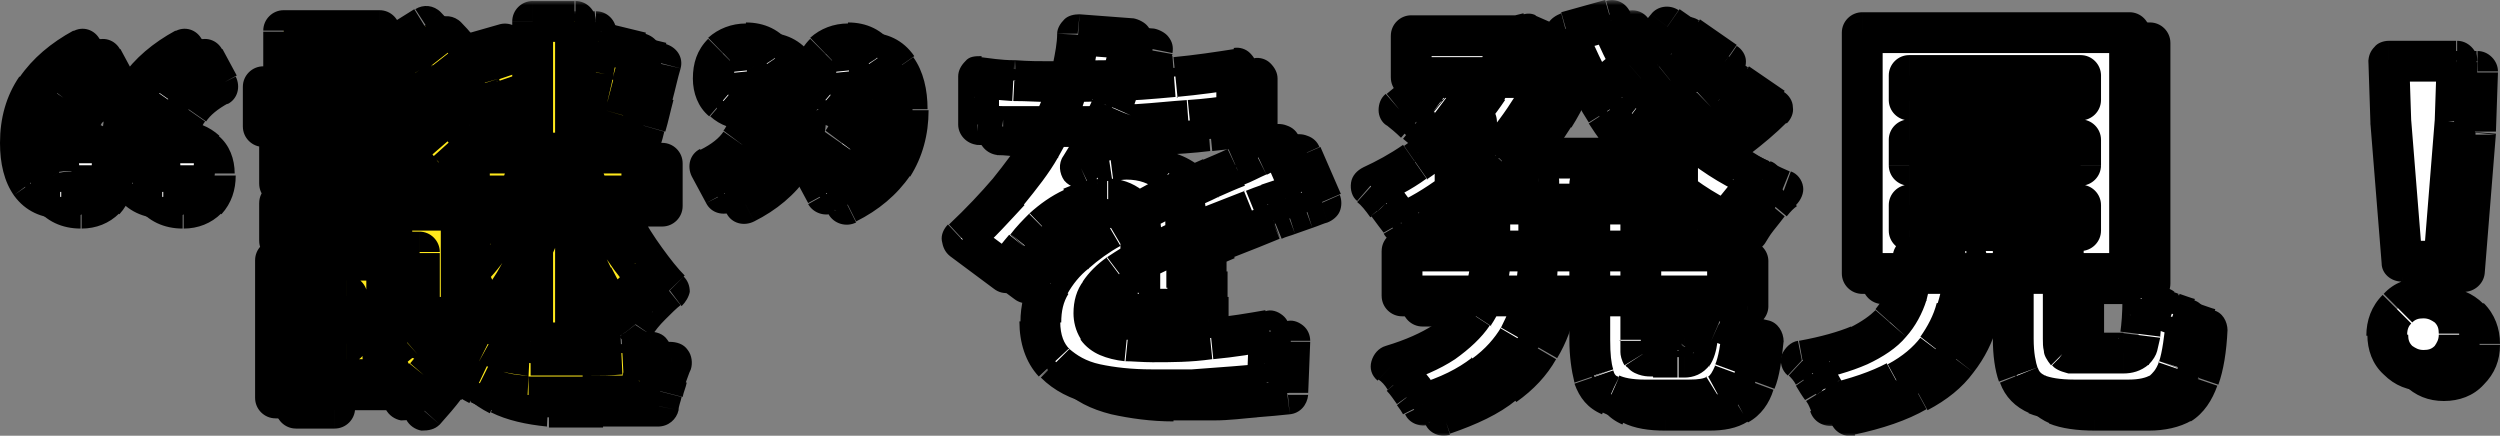
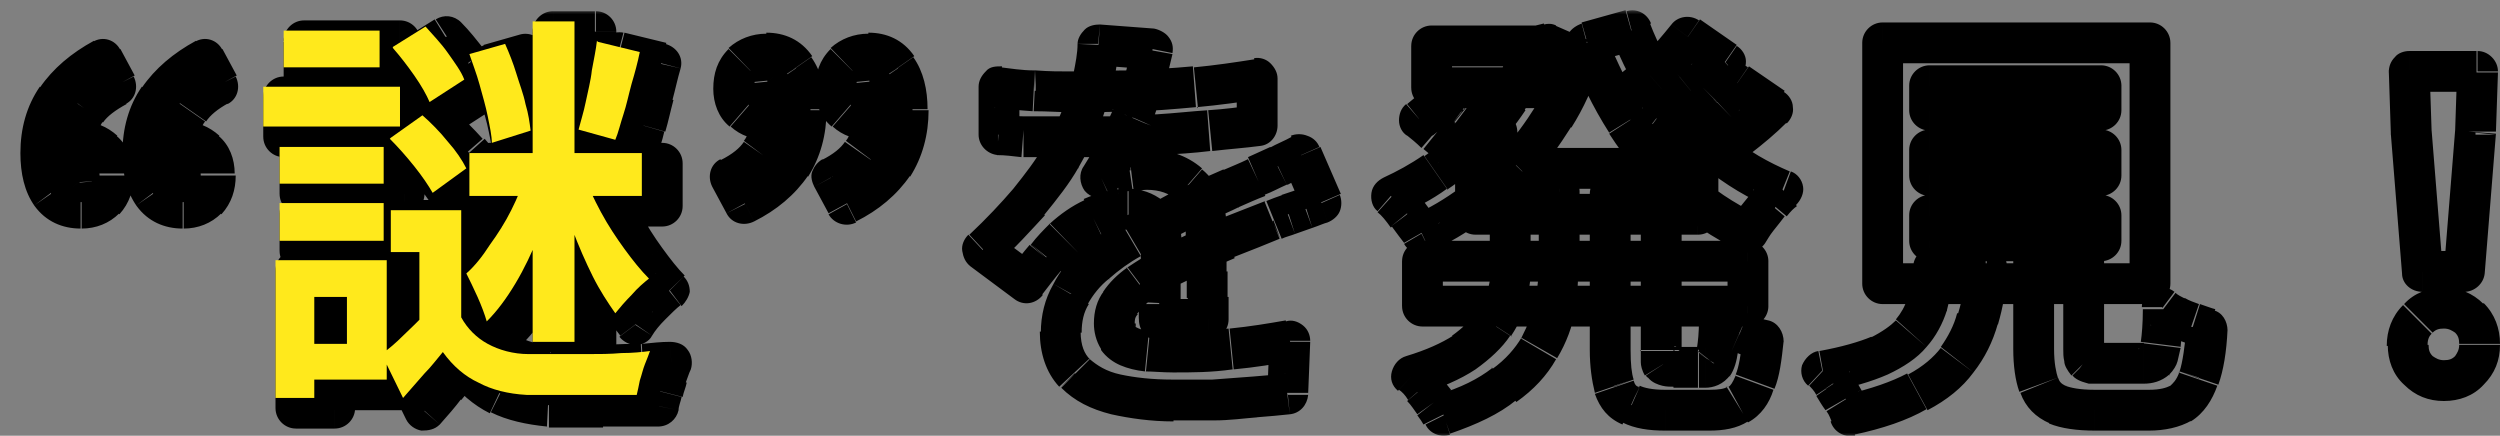
<svg xmlns="http://www.w3.org/2000/svg" viewBox="0 0 245 42.7">
  <rect x="0" y="0" width="245" height="42.7" fill="#808080" stroke="none" />
  <mask id="a" height="42" maskUnits="userSpaceOnUse" width="244" x="1.5" y=".9">
    <path d="m1.5.9h244v42h-244z" fill="#fff" />
    <path d="m7.9 20.4c-1.3 0-2.2-.5-2.9-1.4-.7-1-1-2.3-1-4s.5-3.8 1.5-5.4c1-1.5 2.5-2.8 4.5-3.9l1.4 2.6c-1.3.7-2.3 1.5-3 2.4-.6.9-1 2-1 3.4l.3 3.7-2.1-2.8c.3-.3.7-.5 1.1-.7s.8-.3 1.2-.3c.9 0 1.6.3 2.2.8s.9 1.3.9 2.2-.3 1.8-.9 2.4-1.3.9-2.3.9zm10 0c-1.3 0-2.2-.5-2.9-1.4-.7-1-1-2.3-1-4s.5-3.8 1.5-5.4c1-1.5 2.5-2.8 4.5-3.9l1.4 2.6c-1.3.7-2.3 1.5-2.9 2.4s-1 2-1 3.4l.2 3.7-2.1-2.8c.3-.3.7-.5 1.1-.7s.8-.3 1.2-.3c.9 0 1.6.3 2.2.8s.9 1.3.9 2.2-.3 1.8-.9 2.4-1.3.9-2.3.9zm55.1-.4-1.4-2.6c1.3-.7 2.3-1.5 2.9-2.4.7-.9 1-2 1-3.4l-.3-3.6 2.2 2.8c-.3.3-.7.5-1.1.7s-.8.2-1.2.2c-.9 0-1.6-.3-2.2-.8s-1-1.3-1-2.2.3-1.9.9-2.4c.6-.6 1.4-.9 2.3-.9s2.2.5 2.9 1.4 1 2.3 1 4-.5 3.9-1.5 5.4-2.5 2.8-4.5 3.8zm10 0-1.4-2.6c1.3-.7 2.3-1.5 3-2.4s1-2 1-3.4l-.3-3.6 2.2 2.8c-.3.3-.7.5-1.1.7s-.8.2-1.2.2c-.9 0-1.6-.3-2.2-.8s-1-1.3-1-2.2.3-1.9.9-2.4c.6-.6 1.4-.9 2.3-.9s2.2.5 2.9 1.4 1 2.3 1 4-.5 3.9-1.5 5.4-2.5 2.8-4.5 3.8zm29.9-15.2c-.1.7-.3 1.7-.6 2.8s-.7 2.4-1.3 3.9c-.4 1-.9 2-1.5 3.1-.5 1-1.1 2-1.6 2.8.3-.2.8-.3 1.3-.4s1.1-.2 1.6-.3c.6 0 1.1-.1 1.6-.1 1.7 0 3.1.5 4.2 1.4 1.1 1 1.7 2.4 1.7 4.3v2 2.4 2.4 2.2h-4.8c0-.5 0-1 0-1.6s0-1.3 0-2 0-1.4 0-2c0-.7 0-1.3 0-1.8 0-1.3-.3-2.2-1-2.6-.7-.5-1.4-.8-2.2-.8s-2.3.3-3.4.8-2.1 1.2-2.8 1.9c-.6.6-1.2 1.2-1.8 2-.6.7-1.2 1.5-1.9 2.4l-4.3-3.2c1.7-1.6 3.2-3.1 4.5-4.6s2.4-3 3.2-4.4c.9-1.5 1.6-2.9 2.2-4.4.4-1.1.7-2.2 1-3.3.3-1.2.4-2.3.5-3.3l5.3.4zm-15 3.7c1 .2 2.2.3 3.5.4 1.3 0 2.5.1 3.5.1 1.8 0 3.7 0 5.8-.1 2.1 0 4.2-.2 6.4-.4s4.2-.5 6.2-.8v4.6c-1.5.2-3 .4-4.6.5s-3.3.3-5 .4c-1.7 0-3.3.1-4.8.2-1.5 0-2.9 0-4.1 0h-2c-.8 0-1.6 0-2.4 0s-1.6-.1-2.4-.2v-4.7zm31.6 11.4c-.4.1-.9.3-1.5.5s-1.1.4-1.7.6-1.1.4-1.5.6c-1.3.5-2.8 1.1-4.6 1.8-1.7.7-3.5 1.6-5.4 2.5-1.2.6-2.2 1.3-3 1.9s-1.5 1.2-1.9 1.9c-.4.6-.6 1.3-.6 2s.1 1 .4 1.4c.2.3.6.6 1.1.8s1.1.4 1.8.4 1.6.1 2.6.1c1.7 0 3.6 0 5.6-.3 2.1-.2 4-.5 5.7-.8l-.2 5.2c-.9.1-1.9.2-3.2.3s-2.7.2-4.1.3c-1.4 0-2.7 0-4 0-2.1 0-3.9-.2-5.6-.6s-3-1.1-3.9-2c-.9-1-1.4-2.3-1.4-4s.3-2.6.9-3.8c.6-1.1 1.5-2.1 2.5-3s2.2-1.7 3.4-2.4c1.3-.7 2.5-1.4 3.7-2s2.3-1.2 3.3-1.6c1-.5 1.9-.9 2.8-1.2.9-.4 1.7-.7 2.5-1.1.8-.3 1.5-.7 2.2-1s1.5-.7 2.2-1.1l2 4.6zm15.1-3.4h21.8v4.5h-21.8zm-4.3-12h11.4v4.1h-11.4zm-.9 21.1h31.9v4.4h-31.9zm10.5-21.1h.9l.8-.2 3.2 1.4c-.7 2.1-1.6 3.9-2.6 5.7-1 1.7-2.2 3.3-3.6 4.8-1.4 1.4-2.8 2.7-4.4 3.8s-3.2 2.1-4.9 2.9c-.3-.6-.8-1.2-1.4-1.9s-1.1-1.3-1.6-1.7c1.5-.6 2.9-1.4 4.3-2.4s2.7-2 3.9-3.2 2.3-2.5 3.2-4c.9-1.4 1.7-2.9 2.2-4.4zm-1.9 14.3h4.8v6.9c0 1.4-.1 2.8-.4 4.2s-.8 2.8-1.6 4.1-1.9 2.5-3.4 3.6-3.5 2.1-6 3c-.2-.4-.5-.8-.8-1.3s-.7-1-1.1-1.4c-.4-.5-.8-.8-1.1-1.1 2.1-.7 3.8-1.4 5.1-2.3s2.2-1.8 2.9-2.8 1.1-2 1.3-3c.2-1.1.3-2.1.3-3.2v-6.8zm11.9-15.8c.9 2.3 2 4.4 3.4 6.4s3.1 3.8 5 5.4 4 2.8 6.4 3.8c-.4.3-.8.7-1.2 1.2s-.8 1-1.2 1.5-.7 1-.9 1.4c-2.5-1.2-4.7-2.7-6.7-4.5s-3.7-3.9-5.2-6.3-2.8-4.9-3.8-7.7l4.3-1.2zm-20.8 8.7 3-2.5c.5.3 1.1.7 1.6 1.2.6.5 1.1.9 1.7 1.3.5.4 1 .8 1.3 1.2l-3.2 2.8c-.3-.3-.7-.8-1.2-1.2-.5-.5-1.1-1-1.6-1.4-.6-.5-1.1-.9-1.6-1.3zm26.3-8.1 3.6 2.5c-1.1 1-2.2 1.9-3.3 2.8s-2.2 1.7-3.1 2.4l-2.9-2.2c.6-.5 1.3-1 2-1.6s1.4-1.3 2-2c.7-.7 1.2-1.3 1.7-1.9zm4.8 4.6 3.5 2.4c-1.1 1-2.2 2-3.5 3-1.2 1-2.4 1.8-3.4 2.4l-2.9-2.2c.7-.5 1.4-1 2.1-1.7.8-.7 1.5-1.3 2.2-2s1.4-1.3 1.9-1.9zm-12.4 10.8h5v15.3c0 .7 0 1.2.2 1.4s.5.3 1 .3h3.1c.4 0 .6-.1.8-.4.2-.2.3-.7.4-1.3 0-.7.1-1.6.2-2.9.5.4 1.2.7 2 1.1.9.3 1.6.6 2.3.8-.2 1.8-.4 3.1-.8 4.2-.4 1-.9 1.7-1.6 2.1s-1.6.6-2.8.6h-4.4c-1.5 0-2.6-.2-3.4-.6-.8-.3-1.3-1-1.6-1.8-.3-.9-.4-2-.4-3.5zm31.3-4.3v2.5h16.8v-2.5zm0 6.4v2.5h16.8v-2.5zm0-12.7v2.5h16.8v-2.5zm-4.6-4.2h26.3v23.6h-26.3zm14.8 20.4h4.9v9.6c0 .6 0 1.1.3 1.2.2.2.7.2 1.4.2h4.2c.5 0 .8-.1 1-.4.2-.2.4-.7.5-1.5s.2-1.9.2-3.5c.3.3.8.5 1.3.8s1.1.5 1.6.7c.6.2 1.1.3 1.5.5-.2 2.1-.4 3.7-.8 4.9s-1 2-1.8 2.4c-.8.5-1.8.7-3.2.7h-5.3c-1.6 0-2.8-.2-3.7-.6s-1.5-1-1.8-1.9-.5-2.1-.5-3.6v-9.6zm-9.8 1.6h5.1c-.2 1.8-.5 3.5-.9 5s-1.1 2.8-2 4-2.2 2.2-3.9 3.1-3.9 1.7-6.6 2.3c-.1-.5-.4-.9-.7-1.5-.3-.5-.6-1-1-1.6-.3-.5-.7-.9-1-1.2 2.3-.4 4.2-.9 5.6-1.6 1.4-.6 2.4-1.4 3.2-2.2.7-.8 1.3-1.8 1.6-2.8.3-1.1.5-2.3.6-3.6zm47.9.4-1.1-13.7-.2-6h6.6l-.2 6-1.1 13.7h-4.1zm2.1 10.7c-1 0-1.9-.3-2.5-1-.7-.7-1-1.5-1-2.5s.3-1.9 1-2.6 1.5-1 2.5-1 1.9.3 2.5 1c.7.7 1 1.5 1 2.6s-.3 1.9-1 2.5c-.7.7-1.5 1-2.5 1z" />
    <path d="m29.8 4h9.4v3.6h-9.4zm-.4 11.4h10.2v3.6h-10.2zm0 5.5h10.2v3.7h-10.2zm-1.6-11.4h13.4v3.9h-13.4zm3.4 17h8.7v11.7h-8.7v-3.5h4.8v-4.6h-4.8v-3.5zm-2.2 0h3.8v13.5h-3.8zm11.5-20.9 3.2-2c.7.8 1.5 1.6 2.2 2.6s1.3 1.8 1.6 2.6l-3.4 2.2c-.3-.7-.8-1.6-1.5-2.6s-1.4-1.9-2.1-2.7zm-.2 8.9 3.1-2.2c.8.7 1.7 1.6 2.5 2.6.8.9 1.4 1.8 1.8 2.6l-3.3 2.4c-.4-.7-1-1.6-1.8-2.6s-1.6-1.9-2.4-2.7zm6.9 7.1v12.5h-4.1v-8.4h-2.8v-4.1zm0 10.5c.6 1.1 1.5 2 2.6 2.6s2.5 1 4 1h2.6 3.2c1.1 0 2.2 0 3.3-.1 1.1 0 2-.1 2.8-.2-.1.3-.3.8-.5 1.3s-.3 1-.5 1.6c-.1.5-.2 1-.3 1.4-.7 0-1.6 0-2.5 0s-1.9 0-2.9 0-2 0-2.9 0-1.8 0-2.5 0c-1.8-.1-3.4-.5-4.7-1.2-1.3-.6-2.5-1.6-3.5-3-.6.7-1.1 1.4-1.8 2.1-.6.7-1.3 1.5-2.1 2.4l-2.1-4.3c.7-.5 1.4-1.1 2.1-1.8s1.4-1.3 2-2h3.6zm.8-16.1h16.9v4.2h-16.9zm6.2-12.9h4.1v31.4h-4.1zm-6.2 3.2 3.5-1c.4.9.8 1.9 1.1 2.9s.7 2 .9 3c.3 1 .4 1.8.5 2.6l-3.8 1.2c0-.7-.2-1.6-.4-2.6s-.5-2-.8-3.1-.7-2.1-1-3zm12.6-1.2 4.1 1c-.2 1-.5 2.1-.8 3.1-.3 1.1-.5 2.1-.8 3s-.5 1.8-.8 2.5l-3.6-1c.2-.8.5-1.7.7-2.7s.5-2.1.6-3.1c.2-1.1.4-2 .5-2.9zm-7 12.9 2.9 1.3c-.5 1.5-1 3.1-1.7 4.8s-1.4 3.2-2.3 4.7-1.8 2.7-2.8 3.7c-.2-.7-.5-1.5-.9-2.4s-.8-1.7-1.1-2.3c.8-.7 1.6-1.7 2.3-2.8.8-1.1 1.5-2.2 2.1-3.4s1.1-2.4 1.5-3.6zm5.5 0c.5 1.2 1.1 2.5 1.8 3.8s1.5 2.5 2.3 3.6 1.6 2.1 2.4 2.9c-.5.4-1.1.9-1.7 1.6-.6.6-1.2 1.3-1.6 1.8-.7-1-1.5-2.2-2.2-3.6s-1.4-3-2-4.6-1.2-3.1-1.6-4.6l2.7-1z" />
  </mask>
  <mask id="b" height="42" maskUnits="userSpaceOnUse" width="244" x="-.5" y="0">
    <path d="m-.5 0h244v42h-244z" fill="#fff" />
-     <path d="m5.9 19.4c-1.3 0-2.2-.5-2.9-1.4-.7-1-1-2.3-1-4s.5-3.8 1.5-5.4c1-1.5 2.5-2.8 4.5-3.9l1.4 2.6c-1.3.7-2.3 1.5-3 2.4-.6.9-1 2-1 3.4l.3 3.7-2.1-2.8c.3-.3.7-.5 1.1-.7s.8-.3 1.2-.3c.9 0 1.6.3 2.2.8s.9 1.3.9 2.2-.3 1.8-.9 2.4-1.3.9-2.3.9zm10 0c-1.3 0-2.2-.5-2.9-1.4-.7-1-1-2.3-1-4s.5-3.8 1.5-5.4c1-1.5 2.5-2.8 4.5-3.9l1.4 2.6c-1.3.7-2.3 1.5-2.9 2.4s-1 2-1 3.4l.2 3.7-2.1-2.8c.3-.3.7-.5 1.1-.7s.8-.3 1.2-.3c.9 0 1.6.3 2.2.8s.9 1.3.9 2.2-.3 1.8-.9 2.4-1.3.9-2.3.9zm55.1-.4-1.4-2.6c1.3-.7 2.3-1.5 2.9-2.4.7-.9 1-2 1-3.4l-.3-3.6 2.2 2.8c-.3.3-.7.5-1.1.7s-.8.2-1.2.2c-.9 0-1.6-.3-2.2-.8s-1-1.3-1-2.2.3-1.9.9-2.4c.6-.6 1.4-.9 2.3-.9s2.2.5 2.9 1.4 1 2.3 1 4-.5 3.9-1.5 5.4-2.5 2.8-4.5 3.8zm10 0-1.4-2.6c1.3-.7 2.3-1.5 3-2.4s1-2 1-3.4l-.3-3.6 2.2 2.8c-.3.3-.7.5-1.1.7s-.8.2-1.2.2c-.9 0-1.6-.3-2.2-.8s-1-1.3-1-2.2.3-1.9.9-2.4c.6-.6 1.4-.9 2.3-.9s2.2.5 2.9 1.4 1 2.3 1 4-.5 3.9-1.5 5.4-2.5 2.8-4.5 3.8zm29.9-15.2c-.1.7-.3 1.7-.6 2.8s-.7 2.4-1.3 3.9c-.4 1-.9 2-1.5 3.1-.5 1-1.1 2-1.6 2.8.3-.2.8-.3 1.3-.4s1.1-.2 1.6-.3c.6 0 1.1-.1 1.6-.1 1.7 0 3.1.5 4.2 1.4 1.1 1 1.7 2.4 1.7 4.3v2 2.4 2.4 2.2h-4.8c0-.5 0-1 0-1.6s0-1.3 0-2 0-1.4 0-2c0-.7 0-1.3 0-1.8 0-1.3-.3-2.2-1-2.6-.7-.5-1.4-.8-2.2-.8s-2.3.3-3.4.8-2.1 1.2-2.8 1.9c-.6.6-1.2 1.2-1.8 2-.6.7-1.2 1.5-1.9 2.4l-4.3-3.2c1.7-1.6 3.2-3.1 4.5-4.6s2.4-3 3.2-4.4c.9-1.5 1.6-2.9 2.2-4.4.4-1.1.7-2.2 1-3.3.3-1.2.4-2.3.5-3.3l5.3.4zm-15 3.7c1 .2 2.2.3 3.5.4 1.3 0 2.5.1 3.5.1 1.8 0 3.7 0 5.8-.1 2.1 0 4.2-.2 6.4-.4s4.2-.5 6.2-.8v4.6c-1.5.2-3 .4-4.6.5s-3.3.3-5 .4c-1.7 0-3.3.1-4.8.2-1.5 0-2.9 0-4.1 0h-2c-.8 0-1.6 0-2.4 0s-1.6-.1-2.4-.2v-4.7zm31.6 11.4c-.4.1-.9.3-1.5.5s-1.1.4-1.7.6-1.1.4-1.5.6c-1.3.5-2.8 1.1-4.6 1.8-1.7.7-3.5 1.6-5.4 2.5-1.2.6-2.2 1.3-3 1.9s-1.5 1.2-1.9 1.9c-.4.6-.6 1.3-.6 2s.1 1 .4 1.4c.2.3.6.6 1.1.8s1.1.4 1.8.4 1.6.1 2.6.1c1.7 0 3.6 0 5.6-.3 2.1-.2 4-.5 5.7-.8l-.2 5.2c-.9.1-1.9.2-3.2.3s-2.7.2-4.1.3c-1.4 0-2.7 0-4 0-2.1 0-3.9-.2-5.6-.6s-3-1.1-3.9-2c-.9-1-1.4-2.3-1.4-4s.3-2.6.9-3.8c.6-1.1 1.5-2.1 2.5-3s2.2-1.7 3.4-2.4c1.3-.7 2.5-1.4 3.7-2s2.3-1.2 3.3-1.6c1-.5 1.9-.9 2.8-1.2.9-.4 1.7-.7 2.5-1.1.8-.3 1.5-.7 2.2-1s1.5-.7 2.2-1.1l2 4.6zm15.1-3.4h21.8v4.5h-21.8zm-4.3-12h11.4v4.1h-11.4zm-.9 21.1h31.9v4.4h-31.9zm10.5-21.1h.9l.8-.2 3.2 1.4c-.7 2.1-1.6 3.9-2.6 5.7-1 1.7-2.2 3.3-3.6 4.8-1.4 1.4-2.8 2.7-4.4 3.8s-3.2 2.1-4.9 2.9c-.3-.6-.8-1.2-1.4-1.9s-1.1-1.3-1.6-1.7c1.5-.6 2.9-1.4 4.3-2.4s2.7-2 3.9-3.2 2.3-2.5 3.2-4c.9-1.4 1.7-2.9 2.2-4.4zm-1.9 14.3h4.8v6.9c0 1.4-.1 2.8-.4 4.2s-.8 2.8-1.6 4.1-1.9 2.5-3.4 3.6-3.5 2.1-6 3c-.2-.4-.5-.8-.8-1.3s-.7-1-1.1-1.4c-.4-.5-.8-.8-1.1-1.1 2.1-.7 3.8-1.4 5.1-2.3s2.2-1.8 2.9-2.8 1.1-2 1.3-3c.2-1.1.3-2.1.3-3.2v-6.8zm11.9-15.8c.9 2.3 2 4.4 3.4 6.4s3.1 3.8 5 5.4 4 2.8 6.4 3.8c-.4.3-.8.7-1.2 1.2s-.8 1-1.2 1.5-.7 1-.9 1.4c-2.5-1.2-4.7-2.7-6.7-4.5s-3.7-3.9-5.2-6.3-2.8-4.9-3.8-7.7l4.3-1.2zm-20.8 8.7 3-2.5c.5.3 1.1.7 1.6 1.2.6.5 1.1.9 1.7 1.3.5.4 1 .8 1.3 1.2l-3.2 2.8c-.3-.3-.7-.8-1.2-1.2-.5-.5-1.1-1-1.6-1.4-.6-.5-1.1-.9-1.6-1.3zm26.3-8.1 3.6 2.5c-1.1 1-2.2 1.9-3.3 2.8s-2.2 1.7-3.1 2.4l-2.9-2.2c.6-.5 1.3-1 2-1.6s1.4-1.3 2-2c.7-.7 1.2-1.3 1.7-1.9zm4.8 4.6 3.5 2.4c-1.1 1-2.2 2-3.5 3-1.2 1-2.4 1.8-3.4 2.4l-2.9-2.2c.7-.5 1.4-1 2.1-1.7.8-.7 1.5-1.3 2.2-2s1.4-1.3 1.9-1.9zm-12.4 10.8h5v15.3c0 .7 0 1.2.2 1.4s.5.3 1 .3h3.1c.4 0 .6-.1.8-.4.2-.2.3-.7.4-1.3 0-.7.1-1.6.2-2.9.5.4 1.2.7 2 1.1.9.3 1.6.6 2.3.8-.2 1.8-.4 3.1-.8 4.2-.4 1-.9 1.7-1.6 2.1s-1.6.6-2.8.6h-4.4c-1.5 0-2.6-.2-3.4-.6-.8-.3-1.3-1-1.6-1.8-.3-.9-.4-2-.4-3.5zm31.3-4.3v2.5h16.8v-2.5zm0 6.4v2.5h16.8v-2.5zm0-12.7v2.5h16.8v-2.5zm-4.6-4.2h26.3v23.6h-26.3zm14.8 20.4h4.9v9.6c0 .6 0 1.1.3 1.2.2.2.7.2 1.4.2h4.2c.5 0 .8-.1 1-.4.2-.2.4-.7.5-1.5s.2-1.9.2-3.5c.3.3.8.5 1.3.8s1.1.5 1.6.7c.6.2 1.1.3 1.5.5-.2 2.1-.4 3.7-.8 4.9s-1 2-1.8 2.4c-.8.5-1.8.7-3.2.7h-5.3c-1.6 0-2.8-.2-3.7-.6s-1.5-1-1.8-1.9-.5-2.1-.5-3.6v-9.6zm-9.8 1.6h5.1c-.2 1.8-.5 3.5-.9 5s-1.1 2.8-2 4-2.2 2.2-3.9 3.1-3.9 1.7-6.6 2.3c-.1-.5-.4-.9-.7-1.5-.3-.5-.6-1-1-1.6-.3-.5-.7-.9-1-1.2 2.3-.4 4.2-.9 5.6-1.6 1.4-.6 2.4-1.4 3.2-2.2.7-.8 1.3-1.8 1.6-2.8.3-1.1.5-2.3.6-3.6zm47.9.4-1.1-13.7-.2-6h6.6l-.2 6-1.1 13.7h-4.1zm2.1 10.7c-1 0-1.9-.3-2.5-1-.7-.7-1-1.5-1-2.5s.3-1.9 1-2.6 1.5-1 2.5-1 1.9.3 2.5 1c.7.7 1 1.5 1 2.6s-.3 1.9-1 2.5c-.7.7-1.5 1-2.5 1z" />
    <path d="m27.8 3h9.4v3.6h-9.4zm-.4 11.4h10.2v3.6h-10.2zm0 5.5h10.2v3.7h-10.2zm-1.6-11.4h13.4v3.9h-13.4zm3.4 17h8.7v11.7h-8.7v-3.5h4.8v-4.6h-4.8v-3.5zm-2.2 0h3.8v13.5h-3.8zm11.5-20.9 3.2-2c.7.8 1.5 1.6 2.2 2.6s1.3 1.8 1.6 2.6l-3.4 2.2c-.3-.7-.8-1.6-1.5-2.6s-1.4-1.9-2.1-2.7zm-.2 8.9 3.1-2.2c.8.7 1.7 1.6 2.5 2.6.8.9 1.4 1.8 1.8 2.6l-3.3 2.4c-.4-.7-1-1.6-1.8-2.6s-1.6-1.9-2.4-2.7zm6.9 7.1v12.5h-4.1v-8.4h-2.8v-4.1zm0 10.5c.6 1.1 1.5 2 2.6 2.6s2.5 1 4 1h2.6 3.2c1.1 0 2.2 0 3.3-.1 1.1 0 2-.1 2.8-.2-.1.3-.3.8-.5 1.3s-.3 1-.5 1.6c-.1.5-.2 1-.3 1.4-.7 0-1.6 0-2.5 0s-1.9 0-2.9 0-2 0-2.9 0-1.8 0-2.5 0c-1.8-.1-3.4-.5-4.7-1.2-1.3-.6-2.5-1.6-3.5-3-.6.7-1.1 1.4-1.8 2.1-.6.7-1.3 1.5-2.1 2.4l-2.1-4.3c.7-.5 1.4-1.1 2.1-1.8s1.4-1.3 2-2h3.6zm.8-16.1h16.9v4.2h-16.9zm6.2-12.9h4.1v31.4h-4.1zm-6.2 3.2 3.5-1c.4.9.8 1.9 1.1 2.9s.7 2 .9 3c.3 1 .4 1.8.5 2.6l-3.8 1.2c0-.7-.2-1.6-.4-2.6s-.5-2-.8-3.1-.7-2.1-1-3zm12.6-1.2 4.1 1c-.2 1-.5 2.1-.8 3.1-.3 1.1-.5 2.1-.8 3s-.5 1.8-.8 2.5l-3.6-1c.2-.8.5-1.7.7-2.7s.5-2.1.6-3.1c.2-1.1.4-2 .5-2.9zm-7 12.9 2.9 1.3c-.5 1.5-1 3.1-1.7 4.8s-1.4 3.2-2.3 4.7-1.8 2.7-2.8 3.7c-.2-.7-.5-1.5-.9-2.4s-.8-1.7-1.1-2.3c.8-.7 1.6-1.7 2.3-2.8.8-1.1 1.5-2.2 2.1-3.4s1.1-2.4 1.5-3.6zm5.5 0c.5 1.2 1.1 2.5 1.8 3.8s1.5 2.5 2.3 3.6 1.6 2.1 2.4 2.9c-.5.4-1.1.9-1.7 1.6-.6.6-1.2 1.3-1.6 1.8-.7-1-1.5-2.2-2.2-3.6s-1.4-3-2-4.6-1.2-3.1-1.6-4.6l2.7-1z" />
  </mask>
-   <path d="m7.9 20.4c-1.3 0-2.2-.5-2.9-1.4-.7-1-1-2.3-1-4s.5-3.8 1.5-5.4c1-1.5 2.5-2.8 4.5-3.9l1.4 2.6c-1.3.7-2.3 1.5-3 2.4-.6.9-1 2-1 3.4l.3 3.7-2.1-2.8c.3-.3.7-.5 1.1-.7s.8-.3 1.2-.3c.9 0 1.6.3 2.2.8s.9 1.3.9 2.2-.3 1.8-.9 2.4-1.3.9-2.3.9zm10 0c-1.3 0-2.2-.5-2.9-1.4-.7-1-1-2.3-1-4s.5-3.8 1.5-5.4c1-1.5 2.5-2.8 4.5-3.9l1.4 2.6c-1.3.7-2.3 1.5-2.9 2.4s-1 2-1 3.4l.2 3.7-2.1-2.8c.3-.3.7-.5 1.1-.7s.8-.3 1.2-.3c.9 0 1.6.3 2.2.8s.9 1.3.9 2.2-.3 1.8-.9 2.4-1.3.9-2.3.9zm55.1-.4-1.4-2.6c1.3-.7 2.3-1.5 2.9-2.4.7-.9 1-2 1-3.4l-.3-3.6 2.2 2.8c-.3.3-.7.5-1.1.7s-.8.2-1.2.2c-.9 0-1.6-.3-2.2-.8s-1-1.3-1-2.2.3-1.9.9-2.4c.6-.6 1.4-.9 2.3-.9s2.2.5 2.9 1.4 1 2.3 1 4-.5 3.9-1.5 5.4-2.5 2.8-4.5 3.8zm10 0-1.4-2.6c1.3-.7 2.3-1.5 3-2.4s1-2 1-3.4l-.3-3.6 2.2 2.8c-.3.3-.7.5-1.1.7s-.8.2-1.2.2c-.9 0-1.6-.3-2.2-.8s-1-1.3-1-2.2.3-1.9.9-2.4c.6-.6 1.4-.9 2.3-.9s2.2.5 2.9 1.4 1 2.3 1 4-.5 3.9-1.5 5.4-2.5 2.8-4.5 3.8zm29.9-15.2c-.1.7-.3 1.7-.6 2.8s-.7 2.4-1.3 3.9c-.4 1-.9 2-1.5 3.1-.5 1-1.1 2-1.6 2.8.3-.2.8-.3 1.3-.4s1.1-.2 1.6-.3c.6 0 1.1-.1 1.6-.1 1.7 0 3.1.5 4.2 1.4 1.1 1 1.7 2.4 1.7 4.3v2 2.4 2.4 2.2h-4.8c0-.5 0-1 0-1.6s0-1.3 0-2 0-1.4 0-2c0-.7 0-1.3 0-1.8 0-1.3-.3-2.2-1-2.6-.7-.5-1.4-.8-2.2-.8s-2.3.3-3.4.8-2.1 1.2-2.8 1.9c-.6.6-1.2 1.2-1.8 2-.6.7-1.2 1.5-1.9 2.4l-4.3-3.2c1.7-1.6 3.2-3.1 4.5-4.6s2.4-3 3.2-4.4c.9-1.5 1.6-2.9 2.2-4.4.4-1.1.7-2.2 1-3.3.3-1.2.4-2.3.5-3.3l5.3.4zm-15 3.7c1 .2 2.2.3 3.5.4 1.3 0 2.5.1 3.5.1 1.8 0 3.7 0 5.8-.1 2.1 0 4.2-.2 6.4-.4s4.2-.5 6.2-.8v4.6c-1.5.2-3 .4-4.6.5s-3.3.3-5 .4c-1.7 0-3.3.1-4.8.2-1.5 0-2.9 0-4.1 0h-2c-.8 0-1.6 0-2.4 0s-1.6-.1-2.4-.2v-4.7zm31.6 11.4c-.4.1-.9.3-1.5.5s-1.1.4-1.7.6-1.1.4-1.5.6c-1.3.5-2.8 1.1-4.6 1.8-1.7.7-3.5 1.6-5.4 2.5-1.2.6-2.2 1.3-3 1.9s-1.5 1.2-1.9 1.9c-.4.6-.6 1.3-.6 2s.1 1 .4 1.4c.2.3.6.6 1.1.8s1.1.4 1.8.4 1.6.1 2.6.1c1.7 0 3.6 0 5.6-.3 2.1-.2 4-.5 5.7-.8l-.2 5.2c-.9.1-1.9.2-3.2.3s-2.7.2-4.1.3c-1.4 0-2.7 0-4 0-2.1 0-3.9-.2-5.6-.6s-3-1.1-3.9-2c-.9-1-1.4-2.3-1.4-4s.3-2.6.9-3.8c.6-1.1 1.5-2.1 2.5-3s2.2-1.7 3.4-2.4c1.3-.7 2.5-1.4 3.7-2s2.3-1.2 3.3-1.6c1-.5 1.9-.9 2.8-1.2.9-.4 1.7-.7 2.5-1.1.8-.3 1.5-.7 2.2-1s1.5-.7 2.2-1.1l2 4.6zm15.1-3.4h21.8v4.5h-21.8zm-4.3-12h11.4v4.1h-11.4zm-.9 21.1h31.9v4.4h-31.9zm10.5-21.1h.9l.8-.2 3.2 1.4c-.7 2.1-1.6 3.9-2.6 5.7-1 1.7-2.2 3.3-3.6 4.8-1.4 1.4-2.8 2.7-4.4 3.8s-3.2 2.1-4.9 2.9c-.3-.6-.8-1.2-1.4-1.9s-1.1-1.3-1.6-1.7c1.5-.6 2.9-1.4 4.3-2.4s2.7-2 3.9-3.2 2.3-2.5 3.2-4c.9-1.4 1.7-2.9 2.2-4.4zm-1.9 14.3h4.8v6.9c0 1.4-.1 2.8-.4 4.2s-.8 2.8-1.6 4.1-1.9 2.5-3.4 3.6-3.5 2.1-6 3c-.2-.4-.5-.8-.8-1.3s-.7-1-1.1-1.4c-.4-.5-.8-.8-1.1-1.1 2.1-.7 3.8-1.4 5.1-2.3s2.2-1.8 2.9-2.8 1.1-2 1.3-3c.2-1.1.3-2.1.3-3.2v-6.8zm11.9-15.8c.9 2.3 2 4.4 3.4 6.4s3.1 3.8 5 5.4 4 2.8 6.4 3.8c-.4.3-.8.7-1.2 1.2s-.8 1-1.2 1.5-.7 1-.9 1.4c-2.5-1.2-4.7-2.7-6.7-4.5s-3.7-3.9-5.2-6.3-2.8-4.9-3.8-7.7l4.3-1.2zm-20.8 8.7 3-2.5c.5.3 1.1.7 1.6 1.2.6.5 1.1.9 1.7 1.3.5.4 1 .8 1.3 1.2l-3.2 2.8c-.3-.3-.7-.8-1.2-1.2-.5-.5-1.1-1-1.6-1.4-.6-.5-1.1-.9-1.6-1.3zm26.3-8.1 3.6 2.5c-1.1 1-2.2 1.9-3.3 2.8s-2.2 1.7-3.1 2.4l-2.9-2.2c.6-.5 1.3-1 2-1.6s1.4-1.3 2-2c.7-.7 1.2-1.3 1.7-1.9zm4.8 4.6 3.5 2.4c-1.1 1-2.2 2-3.5 3-1.2 1-2.4 1.8-3.4 2.4l-2.9-2.2c.7-.5 1.4-1 2.1-1.7.8-.7 1.5-1.3 2.2-2s1.4-1.3 1.9-1.9zm-12.4 10.8h5v15.3c0 .7 0 1.2.2 1.4s.5.3 1 .3h3.1c.4 0 .6-.1.8-.4.2-.2.3-.7.4-1.3 0-.7.1-1.6.2-2.9.5.4 1.2.7 2 1.1.9.3 1.6.6 2.3.8-.2 1.8-.4 3.1-.8 4.2-.4 1-.9 1.7-1.6 2.1s-1.6.6-2.8.6h-4.4c-1.5 0-2.6-.2-3.4-.6-.8-.3-1.3-1-1.6-1.8-.3-.9-.4-2-.4-3.5zm31.3-4.3v2.5h16.8v-2.5zm0 6.4v2.5h16.8v-2.5zm0-12.7v2.5h16.8v-2.5zm-4.6-4.2h26.3v23.6h-26.3zm14.8 20.4h4.9v9.6c0 .6 0 1.1.3 1.2.2.2.7.2 1.4.2h4.2c.5 0 .8-.1 1-.4.2-.2.4-.7.5-1.5s.2-1.9.2-3.5c.3.3.8.5 1.3.8s1.1.5 1.6.7c.6.2 1.1.3 1.5.5-.2 2.1-.4 3.7-.8 4.9s-1 2-1.8 2.4c-.8.5-1.8.7-3.2.7h-5.3c-1.6 0-2.8-.2-3.7-.6s-1.5-1-1.8-1.9-.5-2.1-.5-3.6v-9.6zm-9.8 1.6h5.1c-.2 1.8-.5 3.5-.9 5s-1.1 2.8-2 4-2.2 2.2-3.9 3.1-3.9 1.7-6.6 2.3c-.1-.5-.4-.9-.7-1.5-.3-.5-.6-1-1-1.6-.3-.5-.7-.9-1-1.2 2.3-.4 4.2-.9 5.6-1.6 1.4-.6 2.4-1.4 3.2-2.2.7-.8 1.3-1.8 1.6-2.8.3-1.1.5-2.3.6-3.6zm47.9.4-1.1-13.7-.2-6h6.6l-.2 6-1.1 13.7h-4.1zm2.1 10.7c-1 0-1.9-.3-2.5-1-.7-.7-1-1.5-1-2.5s.3-1.9 1-2.6 1.5-1 2.5-1 1.9.3 2.5 1c.7.7 1 1.5 1 2.6s-.3 1.9-1 2.5c-.7.7-1.5 1-2.5 1z" />
  <path d="m29.8 4h9.4v3.6h-9.4zm-.4 11.4h10.2v3.6h-10.2zm0 5.5h10.2v3.7h-10.2zm-1.6-11.4h13.4v3.9h-13.4zm3.4 17h8.7v11.7h-8.7v-3.5h4.8v-4.6h-4.8v-3.5zm-2.2 0h3.8v13.5h-3.8zm11.5-20.9 3.2-2c.7.8 1.5 1.6 2.2 2.6s1.3 1.8 1.6 2.6l-3.4 2.2c-.3-.7-.8-1.6-1.5-2.6s-1.4-1.9-2.1-2.7zm-.2 8.9 3.1-2.2c.8.7 1.7 1.6 2.5 2.6.8.9 1.4 1.8 1.8 2.6l-3.3 2.4c-.4-.7-1-1.6-1.8-2.6s-1.6-1.9-2.4-2.7zm6.9 7.1v12.5h-4.1v-8.4h-2.8v-4.1zm0 10.5c.6 1.1 1.5 2 2.6 2.6s2.5 1 4 1h2.6 3.2c1.1 0 2.2 0 3.3-.1 1.1 0 2-.1 2.8-.2-.1.3-.3.8-.5 1.3s-.3 1-.5 1.6c-.1.5-.2 1-.3 1.4-.7 0-1.6 0-2.5 0s-1.9 0-2.9 0-2 0-2.9 0-1.8 0-2.5 0c-1.8-.1-3.4-.5-4.7-1.2-1.3-.6-2.5-1.6-3.5-3-.6.7-1.1 1.4-1.8 2.1-.6.7-1.3 1.5-2.1 2.4l-2.1-4.3c.7-.5 1.4-1.1 2.1-1.8s1.4-1.3 2-2h3.6zm.8-16.1h16.9v4.2h-16.9zm6.2-12.9h4.1v31.4h-4.1zm-6.2 3.2 3.5-1c.4.9.8 1.9 1.1 2.9s.7 2 .9 3c.3 1 .4 1.8.5 2.6l-3.8 1.2c0-.7-.2-1.6-.4-2.6s-.5-2-.8-3.1-.7-2.1-1-3zm12.6-1.2 4.1 1c-.2 1-.5 2.1-.8 3.1-.3 1.1-.5 2.1-.8 3s-.5 1.8-.8 2.5l-3.6-1c.2-.8.5-1.7.7-2.7s.5-2.1.6-3.1c.2-1.1.4-2 .5-2.9zm-7 12.9 2.9 1.3c-.5 1.5-1 3.1-1.7 4.8s-1.4 3.2-2.3 4.7-1.8 2.7-2.8 3.7c-.2-.7-.5-1.5-.9-2.4s-.8-1.7-1.1-2.3c.8-.7 1.6-1.7 2.3-2.8.8-1.1 1.5-2.2 2.1-3.4s1.1-2.4 1.5-3.6zm5.5 0c.5 1.2 1.1 2.5 1.8 3.8s1.5 2.5 2.3 3.6 1.6 2.1 2.4 2.9c-.5.4-1.1.9-1.7 1.6-.6.6-1.2 1.3-1.6 1.8-.7-1-1.5-2.2-2.2-3.6s-1.4-3-2-4.6-1.2-3.1-1.6-4.6l2.7-1z" />
  <g mask="url(#a)">
    <path d="m5 19-1.6 1.1s0 0 0 0l1.6-1.2zm.5-9.4 1.7 1.1s0 0 0 0zm4.5-3.8 1.8-.9c-.5-1-1.7-1.4-2.7-.8l.9 1.8zm1.4 2.6.9 1.8c1-.5 1.3-1.7.8-2.7l-1.8.9zm-3 2.4-1.6-1.2s0 0 0 0zm-.9 3.3h-2v.2zm.3 3.7-1.6 1.2c.5.7 1.5 1 2.3.7s1.4-1.1 1.3-2l-2 .2zm-2.2-2.8-1.3-1.5c-.8.7-.9 1.9-.3 2.7zm1.1-.7.8 1.8s0 0 .1 0zm3.5.5-1.3 1.5s0 0 0 0zm4.8 4.2-1.6 1.1s0 0 0 0l1.6-1.2zm.5-9.4 1.7 1.1s0 0 0 0zm4.5-3.8 1.8-.9c-.5-1-1.7-1.4-2.7-.8l.9 1.8zm1.4 2.6.9 1.8c1-.5 1.3-1.7.8-2.7l-1.8.9zm-2.9 2.4-1.6-1.2zm-1 3.3h-2s0 0 0 .1h2zm.3 3.7-1.6 1.2c.5.7 1.5 1 2.3.7s1.4-1.1 1.3-2h-2zm-2.2-2.8-1.3-1.5c-.8.7-.9 1.9-.3 2.7zm1.1-.7.8 1.8s0 0 .1 0zm3.5.5-1.3 1.5s0 0 0 0zm0 4.7-1.4-1.4zm-12.3-1.1c-.7 0-1-.2-1.3-.6l-3.2 2.4c1.1 1.5 2.7 2.2 4.5 2.2zm-1.3-.5c-.3-.5-.6-1.4-.6-2.9h-4c0 2 .4 3.8 1.4 5.2l3.3-2.3zm-.6-2.9c0-1.7.4-3.1 1.2-4.3l-3.3-2.2c-1.3 1.9-1.9 4.1-1.9 6.5zm1.2-4.3c.8-1.2 2-2.3 3.8-3.2l-1.8-3.5c-2.2 1.2-4 2.7-5.3 4.6l3.3 2.2zm1.1-4 1.4 2.6 3.5-1.9-1.4-2.6zm2.2-.1c-1.5.8-2.7 1.8-3.6 3l3.2 2.4c.4-.6 1.2-1.2 2.3-1.8l-1.9-3.5zm-3.7 3c-.9 1.3-1.3 2.9-1.3 4.5h4c0-1 .2-1.7.6-2.2zm-1.3 4.7.3 3.7 4-.3-.3-3.7zm3.9 2.3-2.1-2.8-3.2 2.4 2.1 2.8zm-2.5-.1c.2-.2.4-.3.6-.4l-1.6-3.7c-.6.2-1.1.6-1.6 1zm.7-.4h.3v-4c-.7 0-1.4.2-2.1.5l1.8 3.6zm.3-.1c.4 0 .7.1.9.3l2.7-3c-1-.9-2.2-1.4-3.6-1.4v4zm.9.3s.2.2.2.7h4c0-1.4-.5-2.8-1.6-3.7zm.3.8c0 .6-.2.9-.3 1.1l2.9 2.8c1-1.1 1.4-2.4 1.4-3.8h-4zm-.3 1c-.2.2-.4.3-.8.3v4c1.4 0 2.7-.5 3.7-1.5zm9.1.3c-.7 0-1-.2-1.3-.6l-3.2 2.4c1.1 1.5 2.7 2.2 4.5 2.2zm-1.3-.5c-.3-.5-.6-1.4-.6-2.9h-4c0 2 .4 3.8 1.4 5.2l3.3-2.3zm-.6-2.9c0-1.7.4-3.1 1.2-4.3l-3.3-2.2c-1.3 1.9-1.9 4.1-1.9 6.5zm1.2-4.3c.8-1.2 2-2.3 3.8-3.2l-1.8-3.5c-2.2 1.2-4 2.7-5.3 4.6l3.3 2.2zm1.1-4 1.4 2.6 3.5-1.9-1.4-2.6zm2.2-.1c-1.5.8-2.7 1.8-3.6 3l3.3 2.3c.4-.6 1.1-1.2 2.2-1.8zm-3.7 3c-.9 1.3-1.3 2.9-1.3 4.5h4c0-1 .2-1.7.6-2.2zm-1.3 4.7.2 3.7 4-.3-.2-3.7zm3.9 2.3-2.1-2.8-3.2 2.4 2.1 2.8zm-2.5-.1c.2-.2.4-.3.6-.4l-1.6-3.7c-.6.2-1.1.6-1.6 1zm.7-.4h.3v-4c-.7 0-1.4.2-2.1.5l1.8 3.6zm.3-.1c.4 0 .7.1.9.3l2.7-3c-1-.9-2.2-1.4-3.6-1.4v4zm.9.3s.2.2.2.7h4c0-1.4-.5-2.8-1.6-3.7zm.3.8c0 .6-.2.9-.3 1.1l2.9 2.8c1-1.1 1.4-2.4 1.4-3.8h-4zm-.3 1c-.2.2-.4.3-.8.3v4c1.4 0 2.7-.5 3.7-1.5zm11-14.1v-2c-1.1 0-2 .9-2 2zm9.4 0h2c0-1.1-.9-2-2-2zm0 3.7v2c1.1 0 2-.9 2-2zm-9.4 0h-2c0 1.1.9 2 2 2zm-.4 7.7v-2c-1.1 0-2 .9-2 2zm10.2 0h2c0-1.1-.9-2-2-2zm0 3.6v2c1.1 0 2-.9 2-2zm-10.2 0h-2c0 1.1.9 2 2 2zm0 1.9v-2c-1.1 0-2 .9-2 2zm10.2 0h2c0-1.1-.9-2-2-2zm0 3.7v2c1.1 0 2-.9 2-2zm-10.2 0h-2c0 1.1.9 2 2 2zm-1.6-15.1v-2c-1.1 0-2 .9-2 2zm13.4 0h2c0-1.1-.9-2-2-2zm0 3.9v2c1.1 0 2-.9 2-2zm-13.4 0h-2c0 1.1.9 2 2 2zm3.4 13.1v-2c-1.1 0-2 .9-2 2zm8.7 0h2c0-1.1-.9-2-2-2zm0 11.7v2c1.1 0 2-.9 2-2zm-8.7 0h-2c0 1.1.9 2 2 2zm0-3.6v-2c-1.1 0-2 .9-2 2zm4.8 0v2c1.1 0 2-.9 2-2zm0-4.6h2c0-1.1-.9-2-2-2zm-4.8 0h-2c0 1.1.9 2 2 2zm-2.2-3.5v-2c-1.1 0-2 .9-2 2zm3.8 0h2c0-1.1-.9-2-2-2zm0 13.5v2c1.1 0 2-.9 2-2zm-3.8 0h-2c0 1.1.9 2 2 2zm11.5-34.4-1.1-1.7c-.5.3-.8.8-.9 1.4 0 .6 0 1.2.5 1.6zm3.2-2 1.5-1.4c-.7-.7-1.7-.8-2.5-.3l1.1 1.7zm2.2 2.6 1.6-1.2zm1.6 2.6 1.1 1.7c.8-.5 1.2-1.6.8-2.5l-1.8.8zm-3.4 2.1-1.8.8c.2.5.7.9 1.2 1.1.6.2 1.2 0 1.7-.2zm-1.5-2.6-1.7 1.1s0 0 0 0zm-2.3 6.2-1.2-1.6c-.5.3-.8.9-.8 1.5s.2 1.2.6 1.6l1.4-1.4zm3.1-2.2 1.3-1.5c-.7-.6-1.7-.7-2.5-.1zm2.4 2.6-1.5 1.3s0 0 0 0zm1.9 2.5 1.2 1.6c.8-.6 1-1.7.6-2.5zm-3.3 2.4-1.8.9c.3.5.7.9 1.3 1s1.2 0 1.7-.3zm-1.8-2.6-1.6 1.2s0 0 0 0zm4.6 4.4h2c0-1.1-.9-2-2-2zm0 12.6v2c1.1 0 2-.9 2-2zm-4.1 0h-2c0 1.1.9 2 2 2zm0-8.5h2c0-1.1-.9-2-2-2zm-2.7 0h-2c0 1.1.9 2 2 2zm0-4.1v-2c-1.1 0-2 .9-2 2zm6.8 10.5 1.7-1c-.4-.6-1-1-1.7-1zm2.7 2.6-1 1.8s0 0 0 0l.9-1.8zm4 1.1v2zm5.8 0v2s0 0 0 0zm3.3-.1v2zm2.8-.2 1.9.7c.2-.6.1-1.4-.3-1.9-.4-.6-1.1-.8-1.8-.8zm-.5 1.3 1.9.7s0 0 0 0zm-.5 1.6 1.9.5zm-.3 1.4v2c1 0 1.8-.7 2-1.6zm-2.5 0v2zm-2.9.1v-2s0 0 0 0zm-2.9 0v-2s0 0 0 0zm-2.6-.1v2c-.1 0 0 0 0 0zm-4.7-1.1.9-1.8s0 0 0 0zm-3.5-3 1.6-1.2c-.4-.5-.9-.8-1.6-.8-.6 0-1.2.3-1.6.7zm-1.8 2.1-1.5-1.3s0 0 0 0zm-2 2.4-1.8.9c.3.6.9 1 1.5 1.1.7 0 1.3-.1 1.8-.6l-1.5-1.3zm-2.1-4.3-1.2-1.6c-.7.6-1 1.6-.6 2.4l1.8-.9zm2.1-1.7 1.3 1.5s0 0 0 0l-1.4-1.5zm2-2.1v-2c-.6 0-1.1.2-1.5.6zm4.4-16.1v-2c-1.1 0-2 .9-2 2zm16.9 0h2c0-1.1-.9-2-2-2zm0 4.2v2c1.1 0 2-.9 2-2zm-16.9 0h-2c0 1.1.9 2 2 2zm6.2-17.1v-2c-1.1 0-2 .9-2 2zm4.2 0h2c0-1.1-.9-2-2-2zm0 31.5v2c1.1 0 2-.9 2-2zm-4.2 0h-2c0 1.1.9 2 2 2zm-6.2-28.3-.5-1.9c-.5.2-1 .5-1.2 1s-.3 1.1 0 1.6l1.9-.7zm3.5-1 1.8-.8c-.4-.9-1.4-1.4-2.4-1.1l.5 1.9zm1.1 2.9-1.9.6s0 0 0 0zm.9 3-1.9.5s1.9-.5 1.9-.5zm.5 2.6.6 1.9c.9-.3 1.5-1.2 1.4-2.1zm-3.7 1.2h-2c0 .8.4 1.3.9 1.7.5.3 1.1.4 1.7.2zm-.5-2.6-1.9.5s1.9-.5 1.9-.5zm-.8-3.1-1.9.6s1.9-.6 1.9-.6zm11.6-4.2.5-1.9c-.5-.1-1.1 0-1.6.3s-.8.8-.9 1.4l2 .3zm4.2 1.1 1.9.5c.3-1.1-.4-2.1-1.5-2.4l-.5 1.9zm-.8 3.1-1.9-.5s1.9.5 1.9.5zm-.8 3 1.9.5s0 0 0 0zm-.8 2.5-.5 1.9c1 .3 2.1-.3 2.4-1.3l-1.9-.7zm-3.6-1-1.9-.6c-.2.5-.1 1.1.2 1.6s.7.8 1.2 1l.5-1.9zm.7-2.6 1.9.5s-1.9-.5-1.9-.5zm.6-3.2-2-.4s0 0 0 0zm-6.5 10 .8-1.8c-.5-.2-1.1-.2-1.6 0s-.9.7-1.1 1.2zm2.9 1.2 1.9.6c.3-1-.2-2-1.1-2.4zm-1.7 4.8-1.8-.8s0 0 0 0l1.9.7zm-2.4 4.7-1.7-1s0 0 0 0zm-2.7 3.7-1.9.5c.2.7.7 1.2 1.4 1.4s1.4 0 1.9-.5zm-.9-2.4-1.8.8s0 0 0 0l1.8-.9zm-1.1-2.3-1.4-1.5c-.7.6-.8 1.6-.4 2.4zm2.3-2.7-1.6-1.2s0 0 0 0l1.7 1.1zm2.1-3.5-1.8-.9s0 0 0 0zm7-3.5 1.8-.8c-.4-1-1.5-1.5-2.5-1.1zm1.8 3.8-1.8 1s0 0 0 0l1.7-1zm2.3 3.7-1.6 1.1zm2.4 2.9 1.2 1.6c.4-.4.7-.9.8-1.4 0-.6-.2-1.1-.6-1.5l-1.4 1.4zm-1.8 1.6-1.4-1.4zm-1.5 1.8-1.6 1.2c.4.5 1 .8 1.6.8s1.3-.3 1.6-.9l-1.7-1.1zm-2.2-3.6-1.8.9s0 0 0 0zm-3.7-9.2-.7-1.9c-1 .4-1.5 1.4-1.2 2.5zm-26.6-13h9.4v-4h-9.4zm7.4-2v3.6h4v-3.6zm2 1.7h-9.4v4h9.4zm-7.4 2v-3.6h-4v3.6zm-2.4 9.7h10.2v-4h-10.2zm8.2-2v3.6h4v-3.6zm2 1.6h-10.2v4h10.2zm-8.2 2v-3.6h-4v3.6zm-2 3.9h10.2v-4h-10.2zm8.2-2v3.7h4v-3.7zm2 1.7h-10.2v4h10.2zm-8.2 2v-3.7h-4v3.7zm-3.6-13.1h13.4v-4h-13.4zm11.4-2v3.9h4v-3.9zm2 1.9h-13.4v4h13.4zm-11.4 2v-3.9h-4v3.9zm1.4 15.1h8.7v-4h-8.7zm6.7-2v11.7h4v-11.7zm2 9.7h-8.7v4h8.7zm-6.7 2v-3.5h-4v3.5zm-2-1.6h4.8v-4h-4.8zm6.8-2v-4.6h-4v4.6zm-2-6.6h-4.8v4h4.8zm-2.8 2v-3.5h-4v3.5zm-4.2-1.5h3.8v-4h-3.8zm1.8-2v13.5h4v-13.5zm2 11.5h-3.8v4h3.8zm-1.8 2v-13.5h-4v13.5zm10.5-32.7 3.2-2-2.1-3.4-3.2 2zm.7-2.4c.7.7 1.4 1.5 2.1 2.5l3.2-2.5c-.8-1-1.5-1.9-2.3-2.7l-2.9 2.7zm2.1 2.5c.7.9 1.1 1.6 1.4 2.2l3.7-1.6c-.4-1-1.1-2-1.9-3l-3.2 2.5zm2.2-.3-3.4 2.2 2.1 3.4 3.4-2.2zm-.6 3c-.4-.9-1-1.9-1.7-3l-3.3 2.3c.7 1 1.1 1.7 1.3 2.3zm-1.7-2.9c-.7-1.1-1.5-2.1-2.3-3l-3 2.7c.6.7 1.3 1.5 1.9 2.5l3.3-2.2zm-2.7 8.9 3.1-2.2-2.3-3.3-3.1 2.2zm.5-2.3c.8.7 1.5 1.5 2.3 2.4l3-2.6c-.9-1-1.8-1.9-2.7-2.7l-2.7 3zm2.4 2.4c.8.9 1.3 1.6 1.6 2.2l3.6-1.8c-.5-1-1.2-2-2.1-3l-3 2.7zm2.1-.4-3.3 2.4 2.4 3.2 3.3-2.4zm-.3 3.1c-.5-.9-1.1-1.9-2-3l-3.1 2.5c.8 1 1.3 1.7 1.5 2.3zm-2-2.9c-.8-1.1-1.7-2.1-2.6-2.9l-2.8 2.9c.7.7 1.4 1.5 2.2 2.5l3.2-2.4zm1 5.6v12.5h4v-12.5zm2 10.6h-4.1v4h4.1zm-2.1 2v-8.4h-4v8.4zm-2-10.5h-2.8v4h2.8zm-.7 2v-4.1h-4v4.1zm-2-2.1h6.9v-4h-6.9zm5.1 9.5c.8 1.4 2 2.6 3.4 3.4l1.9-3.5c-.8-.4-1.4-1-1.9-1.8l-3.5 2zm3.4 3.4c1.5.8 3.1 1.2 4.9 1.3l.2-4c-1.3 0-2.4-.4-3.2-.8zm5 1.3h2.6v-4c-1 0-1.8 0-2.5 0v4zm2.6 0h3.2v-4h-3.2zm3.2 0c1.1 0 2.2 0 3.3-.1l-.2-4c-1 0-2.1 0-3.2.1v4zm3.4-.1c1.1 0 2.1-.1 2.9-.2l-.4-4c-.8 0-1.7.1-2.7.2zm.8-2.9c-.1.4-.3.8-.5 1.4l3.8 1.3c.2-.5.3-.9.5-1.3l-3.7-1.4zm-.4 1.3c-.2.6-.4 1.2-.5 1.8l3.9 1c.1-.5.3-.9.4-1.4zm-.6 1.8c-.1.6-.3 1.1-.3 1.5l3.9.8c0-.4.2-.8.3-1.3zm1.6-.1c-.7 0-1.6 0-2.5 0v4h2.6v-4zm-2.5 0c-.9 0-1.9 0-2.9 0v4h3v-4zm-3 .1c-1 0-1.9 0-2.8 0v4h2.9v-4zm-2.8 0c-.9 0-1.7 0-2.4 0v4h2.4zm-2.4-.1c-1.6 0-2.9-.4-3.9-1l-1.8 3.6c1.6.8 3.5 1.2 5.5 1.4zm-4-.9c-1-.5-1.9-1.3-2.8-2.4l-3.2 2.4c1.2 1.6 2.6 2.8 4.2 3.6l1.7-3.6zm-5.9-2.4c-.5.7-1.1 1.4-1.7 2.1l3 2.6c.6-.7 1.2-1.5 1.8-2.2zm-1.8 2.1c-.6.7-1.3 1.5-2 2.3l3 2.7c.8-.9 1.5-1.7 2.1-2.5zm1.3 2.8-2.1-4.3-3.6 1.7 2.1 4.3zm-2.7-1.9c.7-.6 1.4-1.2 2.2-1.8l-2.7-3c-.7.6-1.4 1.2-2 1.7zm2.2-1.9c.8-.7 1.5-1.4 2.2-2.2l-2.9-2.7c-.6.7-1.2 1.3-1.9 1.9l2.7 2.9zm.7-1.5h3.6v-4h-3.6zm4.4-16.1h16.9v-4h-16.9zm14.9-2v4.2h4v-4.2zm2 2.2h-16.9v4h16.9zm-14.9 2v-4.2h-4v4.2zm4.2-15.1h4.1v-4h-4.1zm2.2-2v31.4h4v-31.4zm2 29.5h-4.1v4h4.1zm-2.2 2v-31.5h-4v31.4h4zm-7.7-26.4 3.5-1-1.1-3.8-3.5 1zm1.2-2.1c.4.8.7 1.8 1.1 2.7l3.8-1.3c-.4-1.1-.8-2.1-1.2-3.1l-3.7 1.6zm1 2.8c.3 1 .6 1.9.9 2.9l3.9-1c-.3-1-.6-2.1-1-3.1l-3.8 1.3zm.9 2.9c.2.9.4 1.6.5 2.2l4-.4c0-.9-.3-1.8-.6-2.9zm1.8.1-3.8 1.2 1.2 3.8 3.8-1.2zm-1.1 3c0-.9-.2-1.9-.5-2.9l-3.9.9c.2.9.3 1.7.4 2.3zm-.5-3c-.3-1.1-.5-2.1-.9-3.2l-3.8 1.2c.3 1 .6 2 .8 3l3.9-.9zm-.9-3.2c-.3-1.1-.7-2.2-1.1-3.2l-3.7 1.5c.3.9.7 1.8 1 2.8zm9.3-1.6 4.1 1 1-3.9-4.1-1zm2.6-1.4c-.2 1-.5 2-.8 3.1l3.9 1c.3-1.1.5-2.1.8-3.1l-3.9-.9zm-.7 3.1c-.3 1.1-.5 2-.8 3l3.9 1.1c.3-1 .5-2 .8-3.1zm-.8 3c-.3.9-.5 1.7-.8 2.4l3.8 1.3c.3-.8.6-1.7.8-2.6zm1.6 1.1-3.6-1-1.1 3.9 3.6 1zm-2.2 1.5c.3-.8.5-1.8.8-2.8l-3.9-.9c-.2 1-.5 1.8-.7 2.5zm.7-2.8c.2-1.1.5-2.1.7-3.2l-3.9-.7c-.2 1-.4 2-.6 3l3.9.9zm.7-3.2c.2-1.1.4-2.1.5-3l-4-.6c-.1.8-.3 1.8-.5 2.8l3.9.8zm-9.3 11.4 2.9 1.3 1.6-3.7-2.9-1.3zm1.8-1.1c-.4 1.4-1 3-1.7 4.6l3.7 1.5c.7-1.7 1.3-3.4 1.8-5zm-1.7 4.6c-.6 1.6-1.4 3-2.2 4.4l3.4 2.1c.9-1.6 1.8-3.2 2.5-5zm-2.2 4.4c-.8 1.3-1.6 2.4-2.4 3.3l2.8 2.8c1.1-1.1 2.2-2.5 3.1-4.1zm.9 4.2c-.2-.8-.6-1.8-1-2.7l-3.6 1.7c.4.8.7 1.5.8 2.1l3.9-1zm-1-2.7c-.4-.9-.8-1.7-1.1-2.4l-3.5 1.9c.3.6.6 1.3 1 2.2l3.7-1.6zm-1.5 0c.9-.9 1.8-1.9 2.6-3.1l-3.3-2.3c-.7 1-1.4 1.8-2 2.4l2.7 2.9zm2.5-3.1c.8-1.2 1.6-2.4 2.2-3.7l-3.6-1.8c-.6 1.1-1.2 2.2-1.9 3.2zm2.3-3.7c.7-1.3 1.2-2.6 1.6-3.9l-3.8-1.2c-.3 1-.7 2.1-1.3 3.2zm3.3-3.6c.5 1.3 1.2 2.6 1.9 4l3.5-1.9c-.7-1.2-1.3-2.4-1.7-3.6zm2 4c.8 1.3 1.5 2.6 2.4 3.8l3.3-2.3c-.8-1.1-1.5-2.2-2.2-3.5zm2.4 3.8c.8 1.2 1.7 2.3 2.6 3.2l2.9-2.8c-.7-.7-1.4-1.6-2.2-2.7zm2.7.2c-.6.5-1.2 1-1.9 1.7l2.8 2.8c.6-.6 1.1-1.1 1.5-1.4l-2.5-3.1zm-1.9 1.7c-.7.7-1.3 1.4-1.8 2.1l3.3 2.3c.3-.5.7-1 1.3-1.6zm1.5 2.1c-.6-.9-1.3-2-2-3.4l-3.5 1.9c.8 1.5 1.6 2.8 2.4 3.8l3.2-2.4zm-2-3.3c-.7-1.4-1.4-2.9-2-4.4l-3.7 1.5c.7 1.6 1.4 3.2 2.1 4.7zm-2-4.4c-.6-1.6-1.1-3-1.6-4.5l-3.8 1.2c.5 1.6 1 3.2 1.7 4.8zm-2.8-2 2.7-1-1.3-3.8-2.7 1zm15.9-.9-1.8.9c.5 1 1.7 1.3 2.7.8l-.9-1.8zm-1.4-2.6-1-1.8c-1 .5-1.3 1.7-.8 2.7zm2.9-2.4-1.6-1.2s0 0 0 0zm1-3.4h2s0-.1 0-.2zm-.3-3.6 1.6-1.2c-.5-.7-1.5-1-2.3-.7s-1.3 1.2-1.3 2l2-.2zm2.2 2.8 1.3 1.5c.8-.7 1-1.9.3-2.7zm-1.1.7.8 1.8s0 0 0 0zm-3.5-.6-1.3 1.5zm0-4.7-1.4-1.4s0 0 0 0zm5.2.5-1.6 1.1s0 0 0 0l1.6-1.2zm-.6 9.4-1.7-1.1s1.7 1.1 1.7 1.1zm5.6 3.9-1.8 1c.5.9 1.7 1.3 2.7.8zm-1.4-2.6-1-1.8c-.5.3-.8.7-1 1.2s0 1.1.2 1.5l1.8-1zm2.9-2.4-1.6-1.2s0 0 0 0zm1-3.4h2s0-.1 0-.2zm-.3-3.6 1.6-1.2c-.5-.7-1.5-1-2.3-.7s-1.3 1.2-1.3 2l2-.2zm2.2 2.8 1.3 1.5c.8-.7 1-1.9.3-2.7zm-1.1.7.8 1.8s0 0 0 0zm-3.5-.6-1.3 1.5zm0-4.7-1.4-1.4s0 0 0 0zm5.2.5-1.6 1.1s0 0 0 0l1.6-1.2zm-.6 9.4-1.7-1.1s1.7 1.1 1.7 1.1zm-12.7 2.9-1.4-2.6-3.5 1.9 1.4 2.6zm-2.1.2c1.5-.8 2.7-1.8 3.6-3l-3.3-2.3c-.4.6-1.1 1.2-2.3 1.8l1.9 3.5zm3.5-3.1c1-1.3 1.4-2.9 1.4-4.5h-4c0 1-.2 1.7-.6 2.2l3.2 2.4zm1.4-4.7-.3-3.6-4 .4.3 3.6zm-3.9-2.2 2.2 2.8 3.2-2.4-2.2-2.8zm2.5.1c-.2.1-.4.3-.6.4l1.7 3.6c.5-.3 1.1-.6 1.5-1l-2.6-3.1zm-.6.3c-.1 0-.2 0-.4 0v4c.7 0 1.4-.1 2-.4l-1.6-3.7zm-.4.1c-.4 0-.6-.1-.9-.3l-2.6 3c1 .9 2.2 1.3 3.6 1.3v-4zm-.9-.3c-.2-.1-.3-.3-.3-.7h-4c0 1.4.5 2.8 1.6 3.7l2.6-3zm-.3-.8c0-.7.2-.9.3-1l-2.8-2.8c-1.1 1.1-1.5 2.4-1.5 3.9h4zm.3-1c.2-.2.5-.3.9-.3v-4c-1.4 0-2.7.5-3.7 1.4zm.9-.3c.7 0 1 .2 1.2.5l3.3-2.3c-1.1-1.6-2.7-2.3-4.5-2.3v4zm1.2.6c.3.5.6 1.3.6 2.8h4c0-1.9-.4-3.7-1.4-5.1l-3.3 2.3zm.7 2.8c0 1.7-.4 3.1-1.2 4.4l3.4 2.2c1.2-1.9 1.8-4.1 1.8-6.5h-4zm-1.2 4.3c-.8 1.2-1.9 2.2-3.7 3.1l1.8 3.6c2.2-1.1 4-2.6 5.3-4.5zm8.9 4-1.4-2.6-3.5 1.9 1.4 2.6zm-2.2.2c1.5-.8 2.8-1.8 3.6-3l-3.3-2.3c-.4.6-1.1 1.2-2.3 1.8l1.9 3.5zm3.6-3.1c1-1.3 1.4-2.9 1.4-4.5h-4c0 1-.2 1.7-.6 2.2l3.2 2.4zm1.4-4.7-.3-3.6-4 .4.3 3.6zm-3.9-2.2 2.2 2.8 3.2-2.4-2.2-2.8zm2.5.1c-.2.1-.4.3-.6.4l1.7 3.6c.5-.3 1.1-.6 1.5-1l-2.6-3.1zm-.6.3c-.1 0-.2 0-.4 0v4c.7 0 1.4-.1 2-.4l-1.6-3.7zm-.4.1c-.4 0-.6-.1-.9-.3l-2.6 3c1 .9 2.2 1.3 3.6 1.3v-4zm-.9-.3c-.2-.1-.3-.3-.3-.7h-4c0 1.4.5 2.8 1.6 3.7l2.6-3zm-.3-.8c0-.7.2-.9.3-1l-2.8-2.8c-1.1 1.1-1.5 2.4-1.5 3.9h4zm.3-1c.2-.2.5-.3.9-.3v-4c-1.4 0-2.7.5-3.7 1.4zm.9-.3c.7 0 1 .2 1.2.5l3.3-2.3c-1.1-1.6-2.7-2.3-4.5-2.3v4zm1.2.6c.3.5.6 1.3.6 2.8h4c0-1.9-.4-3.7-1.4-5.1l-3.3 2.3zm.7 2.8c0 1.7-.4 3.1-1.2 4.4l3.4 2.2c1.2-1.9 1.8-4.1 1.8-6.5h-4zm-1.2 4.3c-.8 1.2-1.9 2.2-3.7 3.1l1.8 3.6c2.2-1.1 4-2.6 5.3-4.5zm27.1-10.2 2 .4c.1-.6 0-1.1-.4-1.6-.3-.4-.9-.7-1.4-.8zm-.6 2.8-1.9-.5zm-1.3 3.9 1.8.8s0 0 0 0l-1.9-.7zm-1.5 3.1-1.8-.9s0 0 0 0zm-1.6 2.8-1.7-1.1c-.5.7-.4 1.7.1 2.4.6.7 1.5.9 2.4.5zm1.3-.4.4 2s0 0 0 0l-.5-1.9zm1.6-.3.2 2s0 0 0 0l-.3-2zm5.7 1.3-1.3 1.5s0 0 0 0zm1.7 6.3h-2s0 0 0 0zm.1 2.4h-2zm.1 4.6v2c1.1 0 2-.9 2-2zm-4.8 0-2-.2c0 .6.1 1.1.5 1.6.4.4.9.7 1.5.7v-2zm.1-1.6h-2zm0-2h-2zm.1-2h-2zm-1-4.4-1.2 1.6s0 0 0 0l1.1-1.6zm-5.7.1.9 1.8s0 0 0 0zm-2.8 1.9-1.4-1.4s0 0 0 0zm-1.8 1.9-1.5-1.3s0 0 0 0l1.6 1.3zm-1.9 2.5-1.2 1.6c.9.7 2.1.5 2.8-.4zm-4.3-3.2-1.4-1.5c-.4.4-.7 1-.6 1.6s.3 1.1.8 1.5zm4.5-4.7-1.5-1.3s0 0 0 0zm3.2-4.4-1.7-1zm2.2-4.4 1.9.7s-1.9-.7-1.9-.7zm.9-3.3-2-.4s0 0 0 0zm.5-3.3.2-2c-.5 0-1.1.1-1.5.5s-.7.9-.7 1.4h2zm-9.7 4.1.3-2c-.6 0-1.2 0-1.6.5-.4.4-.7.9-.7 1.5zm3.5.4v-2h.1v2zm9.3 0v-2zm6.4-.4.2 2s0 0 0 0zm6.1-.8h2c0-.6-.3-1.1-.7-1.5s-1-.6-1.6-.5zm0 4.6.3 2c1-.1 1.7-1 1.7-2zm-4.6.5.2 2s0 0 0 0zm-5 .4v2h.1v-2zm-4.9.2v2s0 0 0 0zm-6.1 0v2s0 0 0 0zm-2.4 0v2c-.1 0 0 0 0 0zm-2.3-.2h-2c0 1 .8 1.9 1.9 2v-2zm31.6 6.7.6 1.9c.5-.2 1-.6 1.2-1.1s.2-1.1 0-1.6zm-1.5.5.6 1.9s0 0 0 0l-.7-1.9zm-1.7.6.6 1.9s0 0 0 0l-.7-1.9zm-1.5.6.7 1.9s0 0 0 0l-.8-1.8zm-4.6 1.8-.8-1.9s.8 1.9.8 1.9zm-5.4 2.5-.9-1.8s0 0 0 0zm-3.1 1.9-1.2-1.6zm-1.8 1.9 1.6 1.1s0 0 0 0l-1.7-1.1zm-.3 3.4-1.7 1.1s0 0 0 0l1.6-1.1zm1.1.9-.8 1.8zm1.8.4-.2 2zm8.2-.2.2 2s0 0 0 0zm5.7-.8h2c0-.5-.2-1.1-.7-1.5s-1.1-.6-1.7-.4l.4 2zm-.2 5.2.2 2c1-.1 1.7-.9 1.8-1.9h-2zm-3.2.3-.2-2s0 0 0 0zm-4.1.3v-2zm-13.5-2.6-1.5 1.4s0 0 0 0l1.4-1.4zm-.5-7.8-1.7-1s0 0 0 0l1.8 1zm5.9-5.5 1 1.7s-1-1.7-1-1.7zm3.7-2 .9 1.8s0 0 0 0zm3.3-1.7.8 1.8zm2.8-1.2.8 1.9s0 0 0 0l-.8-1.8zm2.5-1.1-.8-1.8s0 0 0 0zm2.2-1 .8 1.8s0 0 0 0l-.9-1.8zm2.2-1.1 1.8-.8c-.2-.5-.6-.9-1.2-1.1-.5-.2-1.1-.2-1.6 0l.9 1.8zm-16.6-10.7c-.1.7-.3 1.5-.6 2.7l3.9 1c.3-1.2.5-2.1.7-2.9l-3.9-.7zm-.6 2.6c-.3 1-.7 2.3-1.2 3.7l3.7 1.4c.6-1.5 1-2.9 1.4-4.1zm-1.2 3.6c-.4.9-.9 1.9-1.4 2.9l3.5 1.9c.6-1.1 1.1-2.2 1.5-3.2l-3.7-1.6zm-1.4 3c-.5 1-1 1.8-1.5 2.6l3.3 2.2c.6-.9 1.2-1.9 1.8-3zm1 5.5c.2 0 .4-.2.9-.3l-.8-3.9c-.6.1-1.2.3-1.8.5l1.7 3.6zm1-.3c.4-.1.9-.2 1.3-.2l-.4-4c-.7 0-1.3.2-1.9.3zm1.4-.2c.5 0 .9-.1 1.3-.1v-4c-.6 0-1.2 0-1.8.1zm1.3-.1c1.3 0 2.2.4 2.8.9l2.6-3c-1.5-1.3-3.4-1.9-5.5-1.9v4zm2.8 1c.6.5 1 1.3 1 2.8h4c0-2.3-.7-4.4-2.4-5.8zm1 2.7v.2.2.2.2.2.2.2.2.2.2.2.2c0 .1 4 .1 4 .1v-.2-.2-.2-.2-.2-.2-.2-.2-.2-.2-.2-.2c0-.1-4-.1-4-.1zm0 2v2.4h4c0-1 0-1.8 0-2.6h-4zm.1 2.5v2.4h4c0-.9 0-1.7 0-2.6h-4zm.1 2.4v2.1h4c0-.7 0-1.4 0-2.2h-4zm2 .1h-4.8v4h4.8zm-2.8 2.3c0-.6 0-1.2 0-1.8h-4v1.4l4 .5zm.1-1.8c0-.7 0-1.4 0-2.1h-4v1.9zm0-2c0-.7 0-1.4 0-2.1h-4v1.9zm.1-2c0-.7 0-1.3 0-1.9h-4v1.7zm0-1.9c0-1.6-.4-3.3-1.9-4.3l-2.3 3.3s0 0 0 0v.1c0 .1.1.4.1.9h4zm-1.8-4.2c-1-.8-2.2-1.2-3.4-1.2v4c.4 0 .7.1 1 .4zm-3.5-1.2c-1.5 0-2.9.4-4.3 1l1.8 3.6c.9-.4 1.7-.6 2.5-.6zm-4.2 1.1c-1.3.6-2.4 1.4-3.4 2.3l2.8 2.9c.6-.6 1.4-1.1 2.3-1.6zm-3.4 2.3c-.6.6-1.3 1.3-1.9 2.1l3 2.6c.6-.7 1.1-1.3 1.7-1.8l-2.8-2.8zm-2 2.1c-.6.7-1.3 1.6-2 2.5l3.2 2.4c.7-.9 1.3-1.7 1.9-2.4zm.9 2.1-4.3-3.2-2.4 3.2 4.3 3.2zm-4.1-.2c1.8-1.6 3.3-3.3 4.7-4.8l-3.1-2.6c-1.2 1.4-2.6 2.9-4.3 4.5zm4.6-4.8c1.3-1.6 2.5-3.1 3.4-4.7l-3.4-2.1c-.8 1.4-1.8 2.7-3 4.2zm3.4-4.7c.9-1.6 1.7-3.1 2.3-4.7l-3.7-1.4c-.5 1.3-1.2 2.7-2 4.1l3.4 2.1zm2.3-4.7c.4-1.2.8-2.4 1-3.6l-3.9-.8c-.2 1-.5 2.1-.9 3l3.7 1.4zm1.1-3.6c.3-1.3.5-2.5.5-3.6l-4-.2c0 .9-.2 1.9-.4 2.9zm-1.6-1.7 5.3.4.3-4-5.3-.4zm-10 4.1c1.1.2 2.3.3 3.7.4l.2-4c-1.3 0-2.4-.2-3.3-.3l-.6 4zm3.8.4c1.4 0 2.6.1 3.6.1v-4c-1 0-2.1 0-3.4-.1zm3.6.1c1.8 0 3.7 0 5.8-.1l-.2-4c-2.1 0-4 .1-5.7.1v4zm5.8-.1c2.1 0 4.3-.2 6.5-.4l-.3-4c-2.1.2-4.2.3-6.3.4l.2 4zm6.6-.4c2.2-.2 4.3-.5 6.3-.8l-.6-3.9c-1.9.3-3.9.6-6 .8l.4 4zm3.9-2.8v4.6s4 0 4 0v-4.6s-4 0-4 0zm1.7 2.6c-1.4.2-2.9.4-4.5.5l.4 4c1.7-.2 3.2-.3 4.7-.5l-.5-4zm-4.5.5c-1.6.1-3.3.3-5 .4l.2 4c1.7-.1 3.4-.2 5-.4l-.3-4zm-4.9.4c-1.7 0-3.3.1-4.8.2v4c1.7 0 3.3-.1 5-.2zm-4.8.2c-1.5 0-2.9 0-4.1 0v4h4.2v-4zm-4.1 0h-2v4h2zm-1.9 0c-.8 0-1.6 0-2.4 0v4h2.3v-4zm-2.4 0c-.8 0-1.6-.1-2.3-.2l-.3 4c.8 0 1.5.1 2.4.2l.3-4zm-.4 1.8v-4.7h-4v4.7zm29 4.8c-.5.1-1 .3-1.6.5l1.4 3.8c.6-.2 1-.4 1.4-.5zm-1.5.5c-.6.2-1.2.4-1.8.6l1.4 3.8c.6-.2 1.1-.4 1.7-.6zm-1.7.6c-.6.2-1.1.4-1.6.6l1.5 3.7c.4-.2.9-.3 1.4-.5zm-1.7.6c-1.3.5-2.8 1.1-4.6 1.8l1.5 3.7c1.8-.7 3.3-1.3 4.5-1.8l-1.5-3.7zm-4.5 1.9c-1.8.7-3.6 1.6-5.6 2.6l1.8 3.6c1.9-.9 3.6-1.8 5.3-2.5zm-5.7 2.6c-1.3.7-2.4 1.4-3.3 2l2.4 3.2c.7-.5 1.7-1.1 2.8-1.7zm-3.3 2c-1 .7-1.8 1.5-2.4 2.4l3.3 2.2c.3-.4.7-.9 1.4-1.4l-2.4-3.2zm-2.3 2.3c-.7.9-1 2-1 3.2h4c0-.3 0-.6.3-.9zm-1 3.2c0 .8.2 1.7.7 2.5l3.4-2.2s0 0 0-.3h-4zm.7 2.6c.5.7 1.2 1.2 1.9 1.5l1.6-3.7c-.2-.1-.3-.2-.2-.2l-3.3 2.3zm1.9 1.5c.7.3 1.5.5 2.4.6l.4-4c-.6 0-1-.2-1.2-.3zm2.4.6c.8 0 1.7.1 2.8.1v-4c-.9 0-1.7 0-2.3-.1l-.4 4zm2.8.1c1.8 0 3.7 0 5.8-.3l-.4-4c-2 .2-3.8.3-5.5.3v4zm5.9-.3c2.1-.2 4.1-.5 5.9-.9l-.8-3.9c-1.7.3-3.5.6-5.5.8zm3.5-2.9-.2 5.2h4c0 .1.2-5 .2-5h-4zm1.6 3.3c-.8.1-1.9.2-3.2.3l.3 4c1.3-.1 2.4-.2 3.3-.3l-.5-4zm-3.2.3c-1.3.1-2.6.2-4 .3l.2 4c1.5 0 2.9-.2 4.2-.3zm-4 .3c-1.4 0-2.7 0-3.9 0v4h4.1zm-3.9 0c-2 0-3.7-.2-5.1-.5l-.9 3.9c1.8.4 3.9.7 6.1.7v-4zm-5.1-.5c-1.4-.3-2.3-.9-3-1.5l-2.8 2.8c1.3 1.3 2.9 2.1 4.9 2.6zm-3-1.5c-.5-.5-.9-1.3-.9-2.7h-4c0 2.1.6 4 1.9 5.4l2.9-2.7zm-.8-2.6c0-1.1.2-2 .7-2.8l-3.5-1.9c-.8 1.4-1.2 3-1.2 4.7zm.6-2.8c.5-.9 1.2-1.8 2.1-2.5l-2.6-3c-1.2 1-2.2 2.2-2.9 3.6l3.5 2zm2.1-2.5c.9-.8 2-1.6 3.1-2.2l-2-3.4c-1.3.8-2.6 1.7-3.7 2.7l2.6 3zm3.1-2.3c1.2-.7 2.4-1.4 3.6-2l-1.8-3.6c-1.2.6-2.5 1.3-3.8 2.1l2 3.4zm3.6-1.9c1.2-.6 2.3-1.2 3.2-1.6l-1.7-3.6c-1 .5-2.2 1-3.4 1.7l1.8 3.5zm3.3-1.6c1-.4 1.9-.8 2.7-1.2l-1.5-3.7c-.9.4-1.8.8-2.8 1.2l1.7 3.6zm2.7-1.2c.9-.4 1.8-.8 2.6-1.1l-1.7-3.6c-.8.4-1.6.7-2.5 1.1l1.6 3.7zm2.5-1.2c.8-.3 1.5-.7 2.2-1l-1.6-3.7c-.7.3-1.5.7-2.2 1zm2.3-1c.7-.4 1.5-.7 2.2-1.1l-1.8-3.6c-.7.4-1.5.7-2.2 1.1l1.7 3.6zm-.5-2.1 2 4.6 3.7-1.6-2-4.6zm18.9.5v-2c-1.1 0-2 .9-2 2zm21.8 0h2c0-1.1-.9-2-2-2zm0 4.5v2c1.1 0 2-.9 2-2zm-21.8 0h-2c0 1.1.9 2 2 2zm-4.3-16.5v-2c-1.1 0-2 .9-2 2zm11.4 0h2c0-1.1-.9-2-2-2zm0 4.1v2c1.1 0 2-.9 2-2zm-11.4 0h-2c0 1.1.9 2 2 2zm-.9 17v-2c-1.1 0-2 .9-2 2zm31.9 0h2c0-1.1-.9-2-2-2zm0 4.4v2c1.1 0 2-.9 2-2zm-31.9 0h-2c0 1.1.9 2 2 2zm10.5-25.5v-2c-1.1 0-2 .9-2 2zm.9 0v2h.4zm.9-.2.8-1.8c-.4-.2-.8-.2-1.2-.1l.4 2zm3.2 1.5 1.9.6c.3-1-.1-2-1.1-2.5l-.8 1.8zm-2.7 5.6-1.7-1s0 0 0 0zm-3.6 4.8 1.4 1.4s0 0 0 0l-1.5-1.4zm-4.4 3.8 1.2 1.6zm-4.9 2.9-1.7 1c.5.9 1.7 1.3 2.6.8zm-1.4-1.9-1.6 1.2s0 0 0 0l1.6-1.3zm-1.5-1.7-.8-1.9c-.6.3-1.1.8-1.2 1.5s.1 1.4.6 1.8l1.3-1.5zm4.3-2.4 1.1 1.6zm3.9-3.2-1.4-1.4zm3.2-4-1.7-1.1s0 0 0 0zm2.1-4.4 1.9.6c0-.2.1-.4.1-.6zm-1.9 13.5v-2c-1.1 0-2 .9-2 2zm4.8 0h2c0-1.1-.9-2-2-2zm-.4 11.2-2-.4zm-1.6 4.1 1.7 1s0 0 0 0zm-3.4 3.6-1.2-1.6s0 0 0 0zm-5.9 3-1.8.9c.4.9 1.5 1.3 2.4 1zm-.9-1.3-1.6 1.2s0 0 0 0zm-1.1-1.4 1.5-1.3s0 0 0 0zm-1.1-1.2-.6-1.9c-.7.2-1.2.8-1.4 1.5s0 1.4.6 1.9zm5.1-2.2-1.1-1.7zm2.9-2.8 1.7 1.1zm1.3-3 2 .4s-2-.4-2-.4zm12.2-25.8 1.9-.7c-.4-1-1.4-1.5-2.4-1.2zm3.4 6.4-1.6 1.1s0 0 0 0l1.6-1.2zm5 5.4 1.3-1.5zm6.4 3.8 1.3 1.5c.5-.5.8-1.2.7-1.8-.1-.7-.6-1.3-1.2-1.5l-.7 1.9zm-1.2 1.2-1.5-1.3s1.5 1.3 1.5 1.3zm-1.2 1.6-1.6-1.2s0 0 0 0zm-1 1.4-.9 1.8c.9.4 2.1 0 2.6-.8zm-6.7-4.6-1.4 1.5s1.4-1.5 1.4-1.5zm-5.2-6.3-1.7 1.1s0 0 0 0zm-3.9-7.7-.5-1.9c-.5.2-1 .5-1.3 1s-.3 1.1 0 1.6l1.9-.7zm-16.4 7.5-1.3-1.5c-.5.4-.7 1-.7 1.6s.3 1.2.8 1.5zm3-2.5 1.1-1.7c-.7-.5-1.7-.4-2.4.1l1.3 1.5zm1.6 1.2-1.3 1.6s0 0 0 0l1.2-1.6zm1.7 1.4-1.2 1.6zm1.3 1.1 1.3 1.5c.4-.4.7-.9.7-1.4 0-.6-.2-1.1-.6-1.5zm-3.1 2.8-1.5 1.3c.3.4.8.7 1.4.7.5 0 1.1-.1 1.5-.5l-1.3-1.5zm-1.3-1.2-1.4 1.5s0 0 0 0l1.3-1.5zm-1.6-1.5-1.3 1.5s0 0 0 0zm24.7-9.4 1.1-1.6c-.9-.6-2.1-.4-2.7.4zm3.7 2.5 1.3 1.5c.5-.4.7-1 .7-1.6s-.4-1.2-.9-1.5zm-3.4 2.8-1.3-1.6s0 0 0 0l1.3 1.5zm-3.1 2.4-1.2 1.6c.7.5 1.6.6 2.3 0l-1.1-1.7zm-2.9-2.3-1.2-1.6c-.5.4-.8 1-.8 1.6s.3 1.2.8 1.6zm2-1.6 1.3 1.5s0 0 0 0l-1.4-1.5zm2-1.9 1.4 1.4s0 0 0 0zm6.5 2.7 1.1-1.6c-.8-.6-2-.4-2.7.3l1.5 1.3zm3.5 2.4 1.4 1.5c.4-.4.7-1 .6-1.6 0-.6-.4-1.2-.9-1.5zm-3.4 3 1.2 1.6s-1.2-1.6-1.2-1.6zm-3.4 2.4-1.2 1.6c.7.5 1.6.5 2.3 0l-1.1-1.7zm-2.9-2.2-1.2-1.6c-.5.4-.8 1-.8 1.6s.3 1.2.8 1.6zm2.1-1.7 1.3 1.5s-1.3-1.5-1.3-1.5zm2.2-2-1.4-1.5s0 0 0 0l1.4 1.4zm-10.5 8.9v-2c-1.1 0-2 .9-2 2zm5 0h2c0-1.1-.9-2-2-2zm.2 16.7-1.7 1.1s.1.2.2.2zm4.9-.1-1.6-1.2s0 0 0 .1l1.7 1.1zm.4-1.3 2 .2s-2-.2-2-.2zm.2-2.9 1.2-1.6c-.6-.4-1.4-.5-2.1-.2s-1.1 1-1.1 1.7h2zm2 1.2-.8 1.8s0 0 0 0l.8-1.9zm2.3.7 2 .2c0-1-.6-1.9-1.5-2.1zm-2.4 6.3-1-1.7s0 0 0 0zm-10.6.1.9-1.8s0 0 0 0l-.8 1.8zm-1.6-1.9 1.9-.6s0 0 0 0l-1.9.7zm-13.6-19.3h21.8v-4h-21.8zm19.8-2v4.5h4v-4.5zm2 2.5h-21.8v4h21.8zm-19.8 2v-4.5h-4v4.5zm-6.3-14.5h11.4v-4h-11.4zm9.4-2v4.1h4v-4.1zm2 2.1h-11.4v4h11.4zm-9.4 2v-4.1h-4v4.1zm-2.9 19h31.9v-4h-31.9zm29.9-2v4.4h4v-4.4zm2 2.4h-31.9v4h31.9zm-29.9 2v-4.4h-4v4.4zm8.5-23.5h.9v-4h-.9zm1.3-.1.8-.2-.7-3.9-.8.2zm-.4-.3 3.2 1.4 1.6-3.6-3.2-1.4zm2.2-1c-.6 1.9-1.5 3.7-2.4 5.3l3.4 2.1c1.2-1.9 2.1-3.9 2.8-6.1zm-2.5 5.3c-1 1.6-2.1 3.1-3.3 4.4l2.9 2.7c1.5-1.5 2.7-3.2 3.9-5.1l-3.4-2.1zm-3.3 4.4c-1.3 1.3-2.6 2.5-4.1 3.6l2.3 3.3c1.7-1.2 3.2-2.5 4.7-4l-2.9-2.8zm-4.1 3.6c-1.5 1.1-3 2-4.6 2.7l1.7 3.6c1.8-.9 3.5-1.9 5.2-3.1l-2.3-3.3zm-2.1 3.5c-.4-.7-.9-1.4-1.5-2.2l-3.1 2.5c.5.7.9 1.2 1.2 1.6l3.5-2zm-1.5-2.1c-.6-.8-1.2-1.5-1.8-2l-2.7 3c.4.3.8.8 1.3 1.5zm-2.4 1.3c1.6-.7 3.2-1.5 4.7-2.6l-2.3-3.3c-1.3.9-2.6 1.6-3.9 2.2zm4.7-2.5c1.5-1 2.9-2.2 4.2-3.5l-2.8-2.8c-1.1 1.1-2.3 2.1-3.6 3l2.3 3.3zm4.2-3.5c1.3-1.3 2.5-2.8 3.5-4.3l-3.4-2.2c-.8 1.3-1.8 2.5-2.9 3.6l2.8 2.8zm3.4-4.3c1-1.6 1.8-3.2 2.4-4.9l-3.8-1.2c-.4 1.4-1.1 2.7-1.9 4l3.3 2.2zm2.5-5.5v-.8h-4v.8zm-3.9 15.5h4.8v-4h-4.8zm2.8-2v6.9h4v-6.9zm0 6.9c0 1.3-.1 2.6-.4 3.9l3.9.7c.3-1.5.4-3.1.4-4.6h-4zm-.4 3.9c-.2 1.2-.7 2.3-1.3 3.5l3.5 2c.9-1.5 1.5-3.1 1.8-4.8l-3.9-.7zm-1.3 3.5c-.6 1-1.5 2.1-2.9 3.1l2.4 3.2c1.7-1.2 3-2.6 3.9-4.2l-3.4-2zm-2.9 3c-1.3 1-3 1.9-5.4 2.6l1.3 3.8c2.6-.9 4.8-1.9 6.5-3.3l-2.4-3.2zm-3 3.7c-.3-.5-.6-1.1-1.1-1.6l-3.2 2.5c.3.4.5.7.6.9l3.6-1.8zm-1-1.6c-.4-.5-.8-1-1.2-1.5l-3.1 2.6c.4.4.7.9 1 1.3l3.2-2.3zm-1.2-1.6c-.4-.5-.8-.9-1.2-1.3l-2.7 2.9c.3.2.6.5.9 1zm-2 2.1c2.2-.7 4.1-1.5 5.6-2.5l-2.2-3.3c-1.1.7-2.6 1.4-4.6 2zm5.6-2.5c1.4-1 2.6-2.1 3.4-3.3l-3.4-2.2c-.5.7-1.2 1.4-2.3 2.2l2.2 3.3zm3.5-3.3c.8-1.2 1.3-2.4 1.6-3.7l-3.9-.8c-.2.8-.5 1.6-1 2.4l3.4 2.2zm1.6-3.7c.2-1.2.4-2.4.4-3.6h-4c0 .9 0 1.8-.3 2.8zm.3-3.6v-6.8h-4v6.8zm8-21.9c.9 2.4 2.1 4.7 3.6 6.9l3.3-2.3c-1.3-1.9-2.4-3.9-3.2-6zm3.6 6.9c1.5 2.2 3.3 4.1 5.4 5.8l2.5-3.1c-1.8-1.5-3.3-3.1-4.7-5l-3.3 2.3zm5.4 5.8c2.1 1.7 4.4 3.1 6.9 4.1l1.5-3.7c-2.1-.9-4.1-2-5.8-3.5l-2.5 3.1zm6.4.7c-.5.4-1 .9-1.4 1.5l3.1 2.6c.4-.5.7-.8 1-1l-2.6-3zm-1.5 1.5c-.4.5-.8 1-1.3 1.6l3.2 2.4c.4-.5.8-1 1.1-1.4l-3.1-2.6zm-1.3 1.6c-.4.6-.8 1.1-1.1 1.6l3.5 2c.2-.3.4-.7.8-1.2zm1.6.8c-2.3-1.1-4.4-2.5-6.2-4.2l-2.7 2.9c2.1 2 4.6 3.6 7.2 4.9zm-6.2-4.2c-1.8-1.7-3.5-3.7-4.9-5.9l-3.4 2.2c1.6 2.5 3.5 4.7 5.6 6.7l2.7-2.9zm-4.9-5.9c-1.4-2.3-2.6-4.7-3.7-7.4l-3.7 1.4c1.1 2.9 2.4 5.6 4 8.1zm-5-4.8 4.3-1.2-1.1-3.9-4.3 1.2zm-15.7 7.2 3-2.5-2.5-3.1-3 2.5zm.6-2.4c.5.3 1 .7 1.5 1.1l2.5-3.1c-.6-.5-1.2-.9-1.8-1.3l-2.2 3.4zm1.5 1.1c.6.4 1.1.9 1.7 1.3l2.5-3.1c-.5-.4-1.1-.9-1.7-1.3l-2.4 3.2zm1.7 1.3c.5.4.9.7 1.2 1l2.8-2.8c-.4-.4-.9-.9-1.5-1.3zm1.2-1.9-3.2 2.8 2.7 3 3.2-2.8zm-.3 3c-.4-.4-.9-.9-1.4-1.4l-2.7 3c.5.4.8.8 1.1 1l3.1-2.6zm-1.4-1.4c-.5-.5-1.1-1-1.7-1.5l-2.5 3.1c.6.5 1.1.9 1.5 1.3l2.8-2.9zm-1.7-1.5c-.6-.5-1.1-1-1.7-1.4l-2.5 3.1c.5.4 1 .8 1.5 1.3l2.6-3zm22.3-6.3 3.6 2.5 2.3-3.3-3.6-2.5zm3.4-.6c-1 .9-2.1 1.9-3.2 2.8l2.5 3.1c1.2-1 2.3-1.9 3.4-2.9zm-3.2 2.8c-1.1.9-2.1 1.6-2.9 2.2l2.2 3.3c1-.7 2.1-1.5 3.3-2.5l-2.6-3.1zm-.7 2.3-2.9-2.2-2.5 3.2 2.9 2.2zm-2.9.9c.7-.5 1.4-1.1 2.1-1.7l-2.6-3c-.7.6-1.3 1.1-1.8 1.5l2.4 3.2zm2.2-1.7c.7-.7 1.4-1.3 2.1-2l-2.8-2.8c-.6.6-1.3 1.3-2 1.9zm2.1-2c.7-.7 1.3-1.4 1.8-2.1l-3.2-2.4c-.4.5-.9 1.1-1.5 1.8l2.9 2.8zm3.9 2.9 3.5 2.4 2.3-3.3-3.5-2.4zm3.3-.7c-1 .9-2.1 1.9-3.4 2.9l2.5 3.1c1.3-1 2.5-2 3.6-3.1zm-3.4 2.9c-1.2.9-2.3 1.7-3.2 2.3l2.2 3.4c1.1-.7 2.3-1.6 3.6-2.5l-2.5-3.2zm-.9 2.4-2.9-2.2-2.4 3.2 2.9 2.2zm-3 1c.7-.5 1.5-1.1 2.3-1.8l-2.6-3c-.7.6-1.4 1.1-2 1.6zm2.3-1.8c.8-.7 1.6-1.4 2.3-2.1l-2.8-2.9c-.7.7-1.4 1.3-2.2 2l2.6 3zm2.3-2.1c.8-.7 1.5-1.4 2-2.1l-3-2.6c-.4.5-1 1.1-1.7 1.8zm-11.9 9.5h5v-4h-5zm3-2v15.3h4v-15.3zm0 15.3v1.2c0 .3.1.8.4 1.3l3.4-2.1c0 .2.1.3.1.3 0-.1 0-.3 0-.6h-4zm.7 2.7c.4.5 1 .7 1.4.8s.8.1 1.2.1v-4c-.2 0-.2 0-.1 0 0 0 .3 0 .6.4l-3 2.6zm2.5 1h.6v-4h-.6zm.6 0h.9v-4h-.9zm.9 0h.9v-4h-.9zm1 0h.6v-4h-.6zm.6 0c.8 0 1.8-.3 2.5-1.3l-3.3-2.2c.1-.2.3-.4.5-.4h.3v4zm2.4-1.1c.5-.7.7-1.6.8-2.3l-4-.5v.5s0 0 .1-.2l3.2 2.5zm.8-2.3c0-.7.2-1.8.2-3l-4-.2c0 1.2-.1 2.1-.2 2.7zm-3-1.5c.7.5 1.5.9 2.4 1.3l1.6-3.7c-.8-.3-1.3-.6-1.7-.9l-2.4 3.2zm2.5 1.3c.9.4 1.8.7 2.6.9l.9-3.9c-.5-.1-1.2-.3-2-.7zm1-1.3c-.2 1.7-.4 2.9-.7 3.6l3.8 1.4c.5-1.2.7-2.8.9-4.7l-4-.4zm-.7 3.7c-.3.7-.5 1-.7 1.1l1.9 3.5c1.3-.7 2.1-1.9 2.5-3.2l-3.8-1.4zm-.8 1.1c-.3.2-.8.3-1.8.3v4c1.4 0 2.7-.2 3.8-.9l-2.1-3.4zm-1.7.3h-.9v4h.9zm-.9 0h-1.3v4h1.3zm-1.3 0h-1.3v4h1.3zm-1.3 0h-.9v4h.9zm-.9 0c-1.3 0-2.1-.2-2.5-.4l-1.7 3.6c1.2.6 2.6.8 4.2.8zm-2.6-.3c-.2 0-.4-.2-.5-.6l-3.8 1.3c.5 1.4 1.3 2.4 2.7 3l1.6-3.6zm-.5-.7c-.2-.6-.3-1.5-.3-2.9h-4c0 1.6.2 3 .5 4.2zm-.3-2.9v-15.3h-4v15.3zm29.3-19.6v-2c-1.1 0-2 .9-2 2zm0 2.5h-2c0 1.1.9 2 2 2zm16.8 0v2c1.1 0 2-.9 2-2zm0-2.5h2c0-1.1-.9-2-2-2zm-16.8 6.4v-2c-1.1 0-2 .9-2 2zm0 2.5h-2c0 1.1.9 2 2 2zm16.8 0v2c1.1 0 2-.9 2-2zm0-2.5h2c0-1.1-.9-2-2-2zm-16.8-12.7v-2c-1.1 0-2 .9-2 2zm0 2.4h-2c0 1.1.9 2 2 2zm16.8 0v2c1.1 0 2-.9 2-2zm0-2.4h2c0-1.1-.9-2-2-2zm-21.4-4.2v-2c-1.1 0-2 .9-2 2zm26.2 0h2c0-1.1-.9-2-2-2zm0 23.6v2c1.1 0 2-.9 2-2zm-26.2 0h-2c0 1.1.9 2 2 2zm14.8-3.2v-2c-1.1 0-2 .9-2 2zm4.9 0h2c0-1.1-.9-2-2-2zm.3 10.8-1.4 1.4s.1.1.2.2zm7.2-1.6 2 .3zm.2-3.6 1.2-1.6c-.6-.5-1.4-.5-2.1-.2s-1.1 1-1.1 1.7h2zm1.3.8-.9 1.8s0 0 0 0zm1.7.7-.6 1.9s0 0 0 0zm1.4.5 2 .2c0-.9-.5-1.8-1.4-2l-.6 1.9zm-.8 4.9-1.9-.7s0 0 0 0l1.9.6zm-1.8 2.4 1 1.7zm-12.1.1-.8 1.8s0 0 0 0zm-1.8-1.8-1.9.7s0 0 0 0zm-10.3-11.6v-2c-1 0-1.9.8-2 1.8zm5.2 0 2 .2c0-.6-.1-1.1-.5-1.5s-.9-.6-1.5-.6v2zm-.9 5-1.9-.5s0 0 0 0zm-2 4.1-1.6-1.2s0 0 0 0zm-3.9 3.1-.9-1.8s0 0 0 0zm-6.6 2.3-1.9.6c.3 1 1.3 1.6 2.4 1.4l-.4-2zm-.6-1.5-1.7 1s0 0 0 0zm-1-1.6-1.7 1.1s0 0 0 0l1.6-1.1zm-1.1-1.2-.4-2c-.7.1-1.3.7-1.6 1.4-.2.7 0 1.5.6 2l1.4-1.5zm5.6-1.6.8 1.8s0 0 0 0zm3.1-2.2-1.5-1.3s0 0 0 0zm1.6-2.8 1.9.5s-1.9-.5-1.9-.5zm-1.8-15.1v2.5h4v-2.5zm2 4.5h16.8v-4h-16.8zm18.8-2v-2.5h-4v2.5zm-2-4.5h-16.8v4h16.8zm-18.8 8.4v2.5h4v-2.5zm2 4.5h16.8v-4h-16.8zm18.8-2v-2.5h-4v2.5zm-2-4.5h-16.8v4h16.8zm-18.8-10.7v2.5h4v-2.5zm2 4.4h16.8v-4h-16.8zm18.8-2v-2.5h-4v2.5zm-2-4.4h-16.8v4h16.8zm-21.4-.2h26.3v-4h-26.3zm24.2-2v23.6h4v-23.6zm2 21.6h-26.3v4h26.3zm-24.2 2v-23.6h-4v23.6zm12.8-1.2h4.9v-4h-4.9zm2.9-2v9.6h4v-9.6zm0 9.6c0 .4 0 .8.1 1.2 0 .4.3.9.7 1.4l2.8-2.8c.2.2.2.3.3.4v.1s0-.1 0-.3h-4zm1.1 2.8c.5.4 1.1.5 1.4.6h1.2v-4c-.2 0-.3 0-.4 0s-.2 0-.2 0h.1s.1 0 .2.1l-2.4 3.2zm2.6.6h.8v-4h-.8zm.8 0h1.2v-4h-1.2zm1.2 0h1.3v-4h-1.3zm1.3 0h.9v-4h-.9zm.9 0c.8 0 1.7-.2 2.5-.9l-2.8-2.8c.1-.1.2-.2.3-.2 0 0 .1 0 0 0v4zm2.5-.9c.4-.4.7-.9.8-1.3s.2-.9.3-1.3l-4-.5c0 .3 0 .5-.1.6s0-.1.2-.2l2.8 2.8zm1.1-2.7c.1-.9.2-2.1.3-3.7h-4c0 1.4-.1 2.5-.2 3.2l4 .5zm-3-2.2c.5.4 1 .7 1.6 1l1.9-3.5c-.4-.2-.8-.4-1-.6l-2.4 3.2zm1.6 1c.6.3 1.3.6 1.9.8l1.3-3.8c-.5-.2-.9-.3-1.4-.6zm2 .8c.6.2 1.1.3 1.5.5l1.3-3.8c-.4-.1-.9-.3-1.5-.5l-1.2 3.8zm0-1.6c-.2 2-.4 3.5-.7 4.4l3.8 1.3c.5-1.4.8-3.2.9-5.4zm-.7 4.4c-.3.9-.7 1.2-.9 1.4l2 3.5c1.3-.8 2.1-2.1 2.6-3.5l-3.8-1.3zm-.9 1.4c-.4.2-1 .4-2.1.4v4c1.5 0 3-.3 4.2-1l-2-3.5zm-2.1.4h-.9v4h.9zm-.9 0h-1.2v4h1.2zm-1.2 0h-1.3v4h1.3zm-1.3 0h-1.2v4h1.2zm-1.1 0h-.8v4h.8zm-.8 0c-1.5 0-2.4-.2-2.9-.4l-1.6 3.7c1.2.5 2.8.7 4.5.7zm-2.9-.4c-.4-.2-.6-.4-.7-.8l-3.7 1.5c.5 1.4 1.5 2.4 2.9 3l1.6-3.7zm-.7-.7c-.2-.6-.4-1.5-.4-2.9h-4c0 1.6.2 3.1.6 4.2l3.8-1.4zm-.4-2.9v-9.6h-4v9.6zm-11.8-6h5.1v-4h-5.1zm3.2-2.1c-.1 1.7-.4 3.3-.8 4.6l3.9 1.1c.5-1.7.8-3.4.9-5.4l-4-.4zm-.9 4.6c-.3 1.2-.9 2.3-1.6 3.3l3.2 2.5c1.1-1.4 1.9-3 2.4-4.8l-3.9-1zm-1.6 3.4c-.7.9-1.7 1.8-3.2 2.6l1.9 3.5c1.9-1 3.4-2.2 4.5-3.7zm-3.3 2.5c-1.5.8-3.5 1.5-6.1 2.1l.9 3.9c2.8-.6 5.2-1.4 7.1-2.5zm-3.6 3.5c-.2-.7-.5-1.3-.9-1.9l-3.4 2.1c.3.4.4.8.5 1l3.8-1.1zm-.9-1.9c-.3-.6-.7-1.1-1.1-1.7l-3.3 2.3c.3.5.6 1 .9 1.4zm-1.1-1.7c-.4-.6-.8-1.1-1.3-1.6l-2.7 2.9c.2.2.5.5.7.9l3.3-2.3zm-2.3 1.9c2.4-.4 4.4-1 6-1.7l-1.6-3.7c-1.2.5-2.9 1-5.1 1.4l.7 3.9zm6-1.7c1.5-.7 2.9-1.6 3.8-2.7l-3-2.6c-.5.5-1.3 1.1-2.5 1.7zm3.8-2.7c.9-1 1.6-2.3 2-3.6l-3.9-1.1c-.2.7-.6 1.4-1.1 2zm2-3.6c.3-1.2.6-2.5.7-3.9l-4-.4c-.1 1.2-.3 2.3-.6 3.3l3.9 1.1zm46.6-3.8-2 .2c0 1 .9 1.8 2 1.8zm-1.1-13.6h-2v.2zm-.2-6v-2c-.5 0-1.1.2-1.4.6-.4.4-.6.9-.6 1.5h2zm6.7 0h2c0-.5-.2-1-.6-1.4s-.9-.6-1.4-.6zm-.2 6 2 .2s0 0 0 0h-2zm-1.1 13.6v2c1 0 1.9-.8 2-1.8zm-4.6 9.7-1.4 1.4zm0-5.1-1.4-1.4zm5.1 0-1.4 1.4zm0 5.1-1.4-1.4zm-2.6-9.8-1.1-13.7-4 .3 1.1 13.7zm-1.1-13.6-.2-6h-4c0 .1.2 6.1.2 6.1h4zm-2.2-3.9h6.6v-4h-6.6zm4.7-2.1-.2 6h4c0 .1.2-5.8.2-5.8h-4zm-.2 5.9-1.1 13.7 4 .3 1.1-13.7zm.9 11.8h-4.1v4h4.1zm-2 10.7c-.5 0-.8-.2-1.1-.4l-2.8 2.8c1.1 1.1 2.4 1.6 3.9 1.6zm-1.1-.4c-.3-.3-.4-.6-.4-1.1h-4c0 1.5.5 2.9 1.6 3.9zm-.5-1.1c0-.6.2-.9.4-1.1l-2.8-2.8c-1.1 1.1-1.6 2.5-1.6 4h4zm.5-1.2c.3-.3.6-.4 1.1-.4v-4c-1.5 0-2.9.5-3.9 1.6zm1.1-.4c.5 0 .8.2 1.1.4l2.8-2.8c-1.1-1.1-2.4-1.6-3.9-1.6zm1.1.4c.3.3.4.6.4 1.1h4c0-1.5-.5-2.9-1.6-4l-2.8 2.8zm.4 1.2c0 .5-.2.8-.4 1.1l2.8 2.8c1.1-1.1 1.6-2.4 1.6-3.9zm-.4 1.1c-.3.3-.6.4-1.1.4v4c1.5 0 2.9-.5 3.9-1.6z" />
  </g>
-   <path d="m5.9 19.4c-1.3 0-2.2-.5-2.9-1.4-.7-1-1-2.3-1-4s.5-3.8 1.5-5.4c1-1.5 2.5-2.8 4.5-3.9l1.4 2.6c-1.3.7-2.3 1.5-3 2.4-.6.9-1 2-1 3.4l.3 3.7-2.1-2.8c.3-.3.7-.5 1.1-.7s.8-.3 1.2-.3c.9 0 1.6.3 2.2.8s.9 1.3.9 2.2-.3 1.8-.9 2.4-1.3.9-2.3.9zm10 0c-1.3 0-2.2-.5-2.9-1.4-.7-1-1-2.3-1-4s.5-3.8 1.5-5.4c1-1.5 2.5-2.8 4.5-3.9l1.4 2.6c-1.3.7-2.3 1.5-2.9 2.4s-1 2-1 3.4l.2 3.7-2.1-2.8c.3-.3.7-.5 1.1-.7s.8-.3 1.2-.3c.9 0 1.6.3 2.2.8s.9 1.3.9 2.2-.3 1.8-.9 2.4-1.3.9-2.3.9zm55.1-.4-1.4-2.6c1.3-.7 2.3-1.5 2.9-2.4.7-.9 1-2 1-3.4l-.3-3.6 2.2 2.8c-.3.3-.7.5-1.1.7s-.8.2-1.2.2c-.9 0-1.6-.3-2.2-.8s-1-1.3-1-2.2.3-1.9.9-2.4c.6-.6 1.4-.9 2.3-.9s2.2.5 2.9 1.4 1 2.3 1 4-.5 3.9-1.5 5.4-2.5 2.8-4.5 3.8zm10 0-1.4-2.6c1.3-.7 2.3-1.5 3-2.4s1-2 1-3.4l-.3-3.6 2.2 2.8c-.3.3-.7.5-1.1.7s-.8.2-1.2.2c-.9 0-1.6-.3-2.2-.8s-1-1.3-1-2.2.3-1.9.9-2.4c.6-.6 1.4-.9 2.3-.9s2.2.5 2.9 1.4 1 2.3 1 4-.5 3.9-1.5 5.4-2.5 2.8-4.5 3.8zm29.9-15.2c-.1.7-.3 1.7-.6 2.8s-.7 2.4-1.3 3.9c-.4 1-.9 2-1.5 3.1-.5 1-1.1 2-1.6 2.8.3-.2.8-.3 1.3-.4s1.1-.2 1.6-.3c.6 0 1.1-.1 1.6-.1 1.7 0 3.1.5 4.2 1.4 1.1 1 1.7 2.4 1.7 4.3v2 2.4 2.4 2.2h-4.8c0-.5 0-1 0-1.6s0-1.3 0-2 0-1.4 0-2c0-.7 0-1.3 0-1.8 0-1.3-.3-2.2-1-2.6-.7-.5-1.4-.8-2.2-.8s-2.3.3-3.4.8-2.1 1.2-2.8 1.9c-.6.6-1.2 1.2-1.8 2-.6.7-1.2 1.5-1.9 2.4l-4.3-3.2c1.7-1.6 3.2-3.1 4.5-4.6s2.4-3 3.2-4.4c.9-1.5 1.6-2.9 2.2-4.4.4-1.1.7-2.2 1-3.3.3-1.2.4-2.3.5-3.3l5.3.4zm-15 3.7c1 .2 2.2.3 3.5.4 1.3 0 2.5.1 3.5.1 1.8 0 3.7 0 5.8-.1 2.1 0 4.2-.2 6.4-.4s4.2-.5 6.2-.8v4.6c-1.5.2-3 .4-4.6.5s-3.3.3-5 .4c-1.7 0-3.3.1-4.8.2-1.5 0-2.9 0-4.1 0h-2c-.8 0-1.6 0-2.4 0s-1.6-.1-2.4-.2v-4.7zm31.6 11.4c-.4.1-.9.3-1.5.5s-1.1.4-1.7.6-1.1.4-1.5.6c-1.3.5-2.8 1.1-4.6 1.8-1.7.7-3.5 1.6-5.4 2.5-1.2.6-2.2 1.3-3 1.9s-1.5 1.2-1.9 1.9c-.4.6-.6 1.3-.6 2s.1 1 .4 1.4c.2.3.6.6 1.1.8s1.1.4 1.8.4 1.6.1 2.6.1c1.7 0 3.6 0 5.6-.3 2.1-.2 4-.5 5.7-.8l-.2 5.2c-.9.1-1.9.2-3.2.3s-2.7.2-4.1.3c-1.4 0-2.7 0-4 0-2.1 0-3.9-.2-5.6-.6s-3-1.1-3.9-2c-.9-1-1.4-2.3-1.4-4s.3-2.6.9-3.8c.6-1.1 1.5-2.1 2.5-3s2.2-1.7 3.4-2.4c1.3-.7 2.5-1.4 3.7-2s2.3-1.2 3.3-1.6c1-.5 1.9-.9 2.8-1.2.9-.4 1.7-.7 2.5-1.1.8-.3 1.5-.7 2.2-1s1.5-.7 2.2-1.1l2 4.6zm15.1-3.4h21.8v4.5h-21.8zm-4.3-12h11.4v4.1h-11.4zm-.9 21.1h31.9v4.4h-31.9zm10.5-21.1h.9l.8-.2 3.2 1.4c-.7 2.1-1.6 3.9-2.6 5.7-1 1.7-2.2 3.3-3.6 4.8-1.4 1.4-2.8 2.7-4.4 3.8s-3.2 2.1-4.9 2.9c-.3-.6-.8-1.2-1.4-1.9s-1.1-1.3-1.6-1.7c1.5-.6 2.9-1.4 4.3-2.4s2.7-2 3.9-3.2 2.3-2.5 3.2-4c.9-1.4 1.7-2.9 2.2-4.4zm-1.9 14.3h4.8v6.9c0 1.4-.1 2.8-.4 4.2s-.8 2.8-1.6 4.1-1.9 2.5-3.4 3.6-3.5 2.1-6 3c-.2-.4-.5-.8-.8-1.3s-.7-1-1.1-1.4c-.4-.5-.8-.8-1.1-1.1 2.1-.7 3.8-1.4 5.1-2.3s2.2-1.8 2.9-2.8 1.1-2 1.3-3c.2-1.1.3-2.1.3-3.2v-6.8zm11.9-15.8c.9 2.3 2 4.4 3.4 6.4s3.1 3.8 5 5.4 4 2.8 6.4 3.8c-.4.3-.8.7-1.2 1.2s-.8 1-1.2 1.5-.7 1-.9 1.4c-2.5-1.2-4.7-2.7-6.7-4.5s-3.7-3.9-5.2-6.3-2.8-4.9-3.8-7.7l4.3-1.2zm-20.8 8.7 3-2.5c.5.3 1.1.7 1.6 1.2.6.5 1.1.9 1.7 1.3.5.4 1 .8 1.3 1.2l-3.2 2.8c-.3-.3-.7-.8-1.2-1.2-.5-.5-1.1-1-1.6-1.4-.6-.5-1.1-.9-1.6-1.3zm26.3-8.1 3.6 2.5c-1.1 1-2.2 1.9-3.3 2.8s-2.2 1.7-3.1 2.4l-2.9-2.2c.6-.5 1.3-1 2-1.6s1.4-1.3 2-2c.7-.7 1.2-1.3 1.7-1.9zm4.8 4.6 3.5 2.4c-1.1 1-2.2 2-3.5 3-1.2 1-2.4 1.8-3.4 2.4l-2.9-2.2c.7-.5 1.4-1 2.1-1.7.8-.7 1.5-1.3 2.2-2s1.4-1.3 1.9-1.9zm-12.4 10.8h5v15.3c0 .7 0 1.2.2 1.4s.5.3 1 .3h3.1c.4 0 .6-.1.8-.4.2-.2.3-.7.4-1.3 0-.7.1-1.6.2-2.9.5.4 1.2.7 2 1.1.9.3 1.6.6 2.3.8-.2 1.8-.4 3.1-.8 4.2-.4 1-.9 1.7-1.6 2.1s-1.6.6-2.8.6h-4.4c-1.5 0-2.6-.2-3.4-.6-.8-.3-1.3-1-1.6-1.8-.3-.9-.4-2-.4-3.5zm31.3-4.3v2.5h16.8v-2.5zm0 6.4v2.5h16.8v-2.5zm0-12.7v2.5h16.8v-2.5zm-4.6-4.2h26.3v23.6h-26.3zm14.8 20.4h4.9v9.6c0 .6 0 1.1.3 1.2.2.2.7.2 1.4.2h4.2c.5 0 .8-.1 1-.4.2-.2.4-.7.5-1.5s.2-1.9.2-3.5c.3.3.8.5 1.3.8s1.1.5 1.6.7c.6.2 1.1.3 1.5.5-.2 2.1-.4 3.7-.8 4.9s-1 2-1.8 2.4c-.8.5-1.8.7-3.2.7h-5.3c-1.6 0-2.8-.2-3.7-.6s-1.5-1-1.8-1.9-.5-2.1-.5-3.6v-9.6zm-9.8 1.6h5.1c-.2 1.8-.5 3.5-.9 5s-1.1 2.8-2 4-2.2 2.2-3.9 3.1-3.9 1.7-6.6 2.3c-.1-.5-.4-.9-.7-1.5-.3-.5-.6-1-1-1.6-.3-.5-.7-.9-1-1.2 2.3-.4 4.2-.9 5.6-1.6 1.4-.6 2.4-1.4 3.2-2.2.7-.8 1.3-1.8 1.6-2.8.3-1.1.5-2.3.6-3.6zm47.9.4-1.1-13.7-.2-6h6.6l-.2 6-1.1 13.7h-4.1zm2.1 10.7c-1 0-1.9-.3-2.5-1-.7-.7-1-1.5-1-2.5s.3-1.9 1-2.6 1.5-1 2.5-1 1.9.3 2.5 1c.7.7 1 1.5 1 2.6s-.3 1.9-1 2.5c-.7.7-1.5 1-2.5 1z" fill="#fff" />
  <path d="m27.8 3h9.4v3.6h-9.4zm-.4 11.4h10.2v3.6h-10.2zm0 5.5h10.2v3.7h-10.2zm-1.6-11.4h13.4v3.9h-13.4zm3.4 17h8.7v11.7h-8.7v-3.5h4.8v-4.6h-4.8v-3.5zm-2.2 0h3.8v13.5h-3.8zm11.5-20.9 3.2-2c.7.8 1.5 1.6 2.2 2.6s1.3 1.8 1.6 2.6l-3.4 2.2c-.3-.7-.8-1.6-1.5-2.6s-1.4-1.9-2.1-2.7zm-.2 8.9 3.1-2.2c.8.7 1.7 1.6 2.5 2.6.8.9 1.4 1.8 1.8 2.6l-3.3 2.4c-.4-.7-1-1.6-1.8-2.6s-1.6-1.9-2.4-2.7zm6.9 7.1v12.5h-4.1v-8.4h-2.8v-4.1zm0 10.5c.6 1.1 1.5 2 2.6 2.6s2.5 1 4 1h2.6 3.2c1.1 0 2.2 0 3.3-.1 1.1 0 2-.1 2.8-.2-.1.3-.3.8-.5 1.3s-.3 1-.5 1.6c-.1.5-.2 1-.3 1.4-.7 0-1.6 0-2.5 0s-1.9 0-2.9 0-2 0-2.9 0-1.8 0-2.5 0c-1.8-.1-3.4-.5-4.7-1.2-1.3-.6-2.5-1.6-3.5-3-.6.7-1.1 1.4-1.8 2.1-.6.7-1.3 1.5-2.1 2.4l-2.1-4.3c.7-.5 1.4-1.1 2.1-1.8s1.4-1.3 2-2h3.6zm.8-16.1h16.9v4.2h-16.9zm6.2-12.9h4.1v31.4h-4.1zm-6.2 3.2 3.5-1c.4.9.8 1.9 1.1 2.9s.7 2 .9 3c.3 1 .4 1.8.5 2.6l-3.8 1.2c0-.7-.2-1.6-.4-2.6s-.5-2-.8-3.1-.7-2.1-1-3zm12.6-1.2 4.1 1c-.2 1-.5 2.1-.8 3.1-.3 1.1-.5 2.1-.8 3s-.5 1.8-.8 2.5l-3.6-1c.2-.8.5-1.7.7-2.7s.5-2.1.6-3.1c.2-1.1.4-2 .5-2.9zm-7 12.9 2.9 1.3c-.5 1.5-1 3.1-1.7 4.8s-1.4 3.2-2.3 4.7-1.8 2.7-2.8 3.7c-.2-.7-.5-1.5-.9-2.4s-.8-1.7-1.1-2.3c.8-.7 1.6-1.7 2.3-2.8.8-1.1 1.5-2.2 2.1-3.4s1.1-2.4 1.5-3.6zm5.5 0c.5 1.2 1.1 2.5 1.8 3.8s1.5 2.5 2.3 3.6 1.6 2.1 2.4 2.9c-.5.4-1.1.9-1.7 1.6-.6.6-1.2 1.3-1.6 1.8-.7-1-1.5-2.2-2.2-3.6s-1.4-3-2-4.6-1.2-3.1-1.6-4.6l2.7-1z" fill="#ffe91c" />
  <g mask="url(#b)">
-     <path d="m3 18-1.6 1.1s0 0 0 0l1.6-1.2zm.5-9.4 1.7 1.1s0 0 0 0zm4.5-3.8 1.8-.9c-.5-1-1.7-1.4-2.7-.8l.9 1.8zm1.4 2.6.9 1.8c1-.5 1.3-1.7.8-2.7l-1.8.9zm-3 2.4-1.6-1.2s0 0 0 0zm-.9 3.3h-2v.2zm.3 3.7-1.6 1.2c.5.7 1.5 1 2.3.7s1.4-1.1 1.3-2l-2 .2zm-2.2-2.8-1.3-1.5c-.8.7-.9 1.9-.3 2.7zm1.1-.7.8 1.8s0 0 .1 0zm3.5.5-1.3 1.5s0 0 0 0zm4.8 4.2-1.6 1.1s0 0 0 0l1.6-1.2zm.5-9.4 1.7 1.1s0 0 0 0zm4.5-3.8 1.8-.9c-.5-1-1.7-1.4-2.7-.8l.9 1.8zm1.4 2.6.9 1.8c1-.5 1.3-1.7.8-2.7l-1.8.9zm-2.9 2.4-1.6-1.2zm-1 3.3h-2s0 0 0 .1h2zm.3 3.7-1.6 1.2c.5.7 1.5 1 2.3.7s1.4-1.1 1.3-2h-2zm-2.2-2.8-1.3-1.5c-.8.7-.9 1.9-.3 2.7zm1.1-.7.8 1.8s0 0 .1 0zm3.5.5-1.3 1.5s0 0 0 0zm0 4.7-1.4-1.4zm-12.3-1.1c-.7 0-1-.2-1.3-.6l-3.2 2.4c1.1 1.5 2.7 2.2 4.5 2.2zm-1.3-.5c-.3-.5-.6-1.4-.6-2.9h-4c0 2 .4 3.8 1.4 5.2l3.3-2.3zm-.6-2.9c0-1.7.4-3.1 1.2-4.3l-3.3-2.2c-1.3 1.9-1.9 4.1-1.9 6.5zm1.2-4.3c.8-1.2 2-2.3 3.8-3.2l-1.8-3.5c-2.2 1.2-4 2.7-5.3 4.6l3.3 2.2zm1.1-4 1.4 2.6 3.5-1.9-1.4-2.6zm2.2-.1c-1.5.8-2.7 1.8-3.6 3l3.2 2.4c.4-.6 1.2-1.2 2.3-1.8l-1.9-3.5zm-3.7 3c-.9 1.3-1.3 2.9-1.3 4.5h4c0-1 .2-1.7.6-2.2zm-1.3 4.7.3 3.7 4-.3-.3-3.7zm3.9 2.3-2.1-2.8-3.2 2.4 2.1 2.8zm-2.5-.1c.2-.2.4-.3.6-.4l-1.6-3.7c-.6.2-1.1.6-1.6 1zm.7-.4h.3v-4c-.7 0-1.4.2-2.1.5l1.8 3.6zm.3-.1c.4 0 .7.1.9.3l2.7-3c-1-.9-2.2-1.4-3.6-1.4v4zm.9.3s.2.2.2.7h4c0-1.4-.5-2.8-1.6-3.7zm.3.8c0 .6-.2.9-.3 1.1l2.9 2.8c1-1.1 1.4-2.4 1.4-3.8h-4zm-.3 1c-.2.2-.4.3-.8.3v4c1.4 0 2.7-.5 3.7-1.5zm9.1.3c-.7 0-1-.2-1.3-.6l-3.2 2.4c1.1 1.5 2.7 2.2 4.5 2.2zm-1.3-.5c-.3-.5-.6-1.4-.6-2.9h-4c0 2 .4 3.8 1.4 5.2l3.3-2.3zm-.6-2.9c0-1.7.4-3.1 1.2-4.3l-3.3-2.2c-1.3 1.9-1.9 4.1-1.9 6.5zm1.2-4.3c.8-1.2 2-2.3 3.8-3.2l-1.8-3.5c-2.2 1.2-4 2.7-5.3 4.6l3.3 2.2zm1.1-4 1.4 2.6 3.5-1.9-1.4-2.6zm2.2-.1c-1.5.8-2.7 1.8-3.6 3l3.3 2.3c.4-.6 1.1-1.2 2.2-1.8zm-3.7 3c-.9 1.3-1.3 2.9-1.3 4.5h4c0-1 .2-1.7.6-2.2zm-1.3 4.7.2 3.7 4-.3-.2-3.7zm3.9 2.3-2.1-2.8-3.2 2.4 2.1 2.8zm-2.5-.1c.2-.2.4-.3.6-.4l-1.6-3.7c-.6.2-1.1.6-1.6 1zm.7-.4h.3v-4c-.7 0-1.4.2-2.1.5l1.8 3.6zm.3-.1c.4 0 .7.1.9.3l2.7-3c-1-.9-2.2-1.4-3.6-1.4v4zm.9.3s.2.2.2.7h4c0-1.4-.5-2.8-1.6-3.7zm.3.8c0 .6-.2.9-.3 1.1l2.9 2.8c1-1.1 1.4-2.4 1.4-3.8h-4zm-.3 1c-.2.2-.4.3-.8.3v4c1.4 0 2.7-.5 3.7-1.5zm11-14.1v-2c-1.1 0-2 .9-2 2zm9.4 0h2c0-1.1-.9-2-2-2zm0 3.7v2c1.1 0 2-.9 2-2zm-9.4 0h-2c0 1.1.9 2 2 2zm-.4 7.7v-2c-1.1 0-2 .9-2 2zm10.2 0h2c0-1.1-.9-2-2-2zm0 3.6v2c1.1 0 2-.9 2-2zm-10.2 0h-2c0 1.1.9 2 2 2zm0 1.9v-2c-1.1 0-2 .9-2 2zm10.2 0h2c0-1.1-.9-2-2-2zm0 3.7v2c1.1 0 2-.9 2-2zm-10.2 0h-2c0 1.1.9 2 2 2zm-1.6-15.1v-2c-1.1 0-2 .9-2 2zm13.4 0h2c0-1.1-.9-2-2-2zm0 3.9v2c1.1 0 2-.9 2-2zm-13.4 0h-2c0 1.1.9 2 2 2zm3.4 13.1v-2c-1.1 0-2 .9-2 2zm8.7 0h2c0-1.1-.9-2-2-2zm0 11.7v2c1.1 0 2-.9 2-2zm-8.7 0h-2c0 1.1.9 2 2 2zm0-3.6v-2c-1.1 0-2 .9-2 2zm4.8 0v2c1.1 0 2-.9 2-2zm0-4.6h2c0-1.1-.9-2-2-2zm-4.8 0h-2c0 1.1.9 2 2 2zm-2.2-3.5v-2c-1.1 0-2 .9-2 2zm3.8 0h2c0-1.1-.9-2-2-2zm0 13.5v2c1.1 0 2-.9 2-2zm-3.8 0h-2c0 1.1.9 2 2 2zm11.5-34.4-1.1-1.7c-.5.3-.8.8-.9 1.4 0 .6 0 1.2.5 1.6zm3.2-2 1.5-1.4c-.7-.7-1.7-.8-2.5-.3l1.1 1.7zm2.2 2.6 1.6-1.2zm1.6 2.6 1.1 1.7c.8-.5 1.2-1.6.8-2.5l-1.8.8zm-3.4 2.1-1.8.8c.2.5.7.9 1.2 1.1.6.2 1.2 0 1.7-.2zm-1.5-2.6-1.7 1.1s0 0 0 0zm-2.3 6.2-1.2-1.6c-.5.3-.8.9-.8 1.5s.2 1.2.6 1.6l1.4-1.4zm3.1-2.2 1.3-1.5c-.7-.6-1.7-.7-2.5-.1zm2.4 2.6-1.5 1.3s0 0 0 0zm1.9 2.5 1.2 1.6c.8-.6 1-1.7.6-2.5zm-3.3 2.4-1.8.9c.3.5.7.9 1.3 1s1.2 0 1.7-.3zm-1.8-2.6-1.6 1.2s0 0 0 0zm4.6 4.4h2c0-1.1-.9-2-2-2zm0 12.6v2c1.1 0 2-.9 2-2zm-4.1 0h-2c0 1.1.9 2 2 2zm0-8.5h2c0-1.1-.9-2-2-2zm-2.7 0h-2c0 1.1.9 2 2 2zm0-4.1v-2c-1.1 0-2 .9-2 2zm6.8 10.5 1.7-1c-.4-.6-1-1-1.7-1zm2.7 2.6-1 1.8s0 0 0 0l.9-1.8zm4 1.1v2zm5.8 0v2s0 0 0 0zm3.3-.1v2zm2.8-.2 1.9.7c.2-.6.1-1.4-.3-1.9-.4-.6-1.1-.8-1.8-.8zm-.5 1.3 1.9.7s0 0 0 0zm-.5 1.6 1.9.5zm-.3 1.4v2c1 0 1.8-.7 2-1.6zm-2.5 0v2zm-2.9.1v-2s0 0 0 0zm-2.9 0v-2s0 0 0 0zm-2.6-.1v2c-.1 0 0 0 0 0zm-4.7-1.1.9-1.8s0 0 0 0zm-3.5-3 1.6-1.2c-.4-.5-.9-.8-1.6-.8-.6 0-1.2.3-1.6.7zm-1.8 2.1-1.5-1.3s0 0 0 0zm-2 2.4-1.8.9c.3.6.9 1 1.5 1.1.7 0 1.3-.1 1.8-.6l-1.5-1.3zm-2.1-4.3-1.2-1.6c-.7.6-1 1.6-.6 2.4l1.8-.9zm2.1-1.7 1.3 1.5s0 0 0 0l-1.4-1.5zm2-2.1v-2c-.6 0-1.1.2-1.5.6zm4.4-16.1v-2c-1.1 0-2 .9-2 2zm16.9 0h2c0-1.1-.9-2-2-2zm0 4.2v2c1.1 0 2-.9 2-2zm-16.9 0h-2c0 1.1.9 2 2 2zm6.2-17.1v-2c-1.1 0-2 .9-2 2zm4.2 0h2c0-1.1-.9-2-2-2zm0 31.5v2c1.1 0 2-.9 2-2zm-4.2 0h-2c0 1.1.9 2 2 2zm-6.2-28.3-.5-1.9c-.5.2-1 .5-1.2 1s-.3 1.1 0 1.6l1.9-.7zm3.5-1 1.8-.8c-.4-.9-1.4-1.4-2.4-1.1l.5 1.9zm1.1 2.9-1.9.6s0 0 0 0zm.9 3-1.9.5s1.9-.5 1.9-.5zm.5 2.6.6 1.9c.9-.3 1.5-1.2 1.4-2.1zm-3.7 1.2h-2c0 .8.4 1.3.9 1.7.5.3 1.1.4 1.7.2zm-.5-2.6-1.9.5s1.9-.5 1.9-.5zm-.8-3.1-1.9.6s1.9-.6 1.9-.6zm11.6-4.2.5-1.9c-.5-.1-1.1 0-1.6.3s-.8.8-.9 1.4l2 .3zm4.2 1.1 1.9.5c.3-1.1-.4-2.1-1.5-2.4l-.5 1.9zm-.8 3.1-1.9-.5s1.9.5 1.9.5zm-.8 3 1.9.5s0 0 0 0zm-.8 2.5-.5 1.9c1 .3 2.1-.3 2.4-1.3l-1.9-.7zm-3.6-1-1.9-.6c-.2.5-.1 1.1.2 1.6s.7.8 1.2 1l.5-1.9zm.7-2.6 1.9.5s-1.9-.5-1.9-.5zm.6-3.2-2-.4s0 0 0 0zm-6.5 10 .8-1.8c-.5-.2-1.1-.2-1.6 0s-.9.7-1.1 1.2zm2.9 1.2 1.9.6c.3-1-.2-2-1.1-2.4zm-1.7 4.8-1.8-.8s0 0 0 0l1.9.7zm-2.4 4.7-1.7-1s0 0 0 0zm-2.7 3.7-1.9.5c.2.7.7 1.2 1.4 1.4s1.4 0 1.9-.5zm-.9-2.4-1.8.8s0 0 0 0l1.8-.9zm-1.1-2.3-1.4-1.5c-.7.6-.8 1.6-.4 2.4zm2.3-2.7-1.6-1.2s0 0 0 0l1.7 1.1zm2.1-3.5-1.8-.9s0 0 0 0zm7-3.5 1.8-.8c-.4-1-1.5-1.5-2.5-1.1zm1.8 3.8-1.8 1s0 0 0 0l1.7-1zm2.3 3.7-1.6 1.1zm2.4 2.9 1.2 1.6c.4-.4.7-.9.8-1.4 0-.6-.2-1.1-.6-1.5l-1.4 1.4zm-1.8 1.6-1.4-1.4zm-1.5 1.8-1.6 1.2c.4.5 1 .8 1.6.8s1.3-.3 1.6-.9l-1.7-1.1zm-2.2-3.6-1.8.9s0 0 0 0zm-3.7-9.2-.7-1.9c-1 .4-1.5 1.4-1.2 2.5zm-26.6-13h9.4v-4h-9.4zm7.4-2v3.6h4v-3.6zm2 1.7h-9.4v4h9.4zm-7.4 2v-3.6h-4v3.6zm-2.4 9.7h10.2v-4h-10.2zm8.2-2v3.6h4v-3.6zm2 1.6h-10.2v4h10.2zm-8.2 2v-3.6h-4v3.6zm-2 3.9h10.2v-4h-10.2zm8.2-2v3.7h4v-3.7zm2 1.7h-10.2v4h10.2zm-8.2 2v-3.7h-4v3.7zm-3.6-13.1h13.4v-4h-13.4zm11.4-2v3.9h4v-3.9zm2 1.9h-13.4v4h13.4zm-11.4 2v-3.9h-4v3.9zm1.4 15.1h8.7v-4h-8.7zm6.7-2v11.7h4v-11.7zm2 9.7h-8.7v4h8.7zm-6.7 2v-3.5h-4v3.5zm-2-1.6h4.8v-4h-4.8zm6.8-2v-4.6h-4v4.6zm-2-6.6h-4.8v4h4.8zm-2.8 2v-3.5h-4v3.5zm-4.2-1.5h3.8v-4h-3.8zm1.8-2v13.5h4v-13.5zm2 11.5h-3.8v4h3.8zm-1.8 2v-13.5h-4v13.5zm10.5-32.7 3.2-2-2.1-3.4-3.2 2zm.7-2.4c.7.7 1.4 1.5 2.1 2.5l3.2-2.5c-.8-1-1.5-1.9-2.3-2.7l-2.9 2.7zm2.1 2.5c.7.9 1.1 1.6 1.4 2.2l3.7-1.6c-.4-1-1.1-2-1.9-3l-3.2 2.5zm2.2-.3-3.4 2.2 2.1 3.4 3.4-2.2zm-.6 3c-.4-.9-1-1.9-1.7-3l-3.3 2.3c.7 1 1.1 1.7 1.3 2.3zm-1.7-2.9c-.7-1.1-1.5-2.1-2.3-3l-3 2.7c.6.7 1.3 1.5 1.9 2.5l3.3-2.2zm-2.7 8.9 3.1-2.2-2.3-3.3-3.1 2.2zm.5-2.3c.8.7 1.5 1.5 2.3 2.4l3-2.6c-.9-1-1.8-1.9-2.7-2.7l-2.7 3zm2.4 2.4c.8.9 1.3 1.6 1.6 2.2l3.6-1.8c-.5-1-1.2-2-2.1-3l-3 2.7zm2.1-.4-3.3 2.4 2.4 3.2 3.3-2.4zm-.3 3.1c-.5-.9-1.1-1.9-2-3l-3.1 2.5c.8 1 1.3 1.7 1.5 2.3zm-2-2.9c-.8-1.1-1.7-2.1-2.6-2.9l-2.8 2.9c.7.7 1.4 1.5 2.2 2.5l3.2-2.4zm1 5.6v12.5h4v-12.5zm2 10.6h-4.1v4h4.1zm-2.1 2v-8.4h-4v8.4zm-2-10.5h-2.8v4h2.8zm-.7 2v-4.1h-4v4.1zm-2-2.1h6.9v-4h-6.9zm5.1 9.5c.8 1.4 2 2.6 3.4 3.4l1.9-3.5c-.8-.4-1.4-1-1.9-1.8l-3.5 2zm3.4 3.4c1.5.8 3.1 1.2 4.9 1.3l.2-4c-1.3 0-2.4-.4-3.2-.8zm5 1.3h2.6v-4c-1 0-1.8 0-2.5 0v4zm2.6 0h3.2v-4h-3.2zm3.2 0c1.1 0 2.2 0 3.3-.1l-.2-4c-1 0-2.1 0-3.2.1v4zm3.4-.1c1.1 0 2.1-.1 2.9-.2l-.4-4c-.8 0-1.7.1-2.7.2zm.8-2.9c-.1.4-.3.8-.5 1.4l3.8 1.3c.2-.5.3-.9.5-1.3l-3.7-1.4zm-.4 1.3c-.2.6-.4 1.2-.5 1.8l3.9 1c.1-.5.3-.9.4-1.4zm-.6 1.8c-.1.6-.3 1.1-.3 1.5l3.9.8c0-.4.2-.8.3-1.3zm1.6-.1c-.7 0-1.6 0-2.5 0v4h2.6v-4zm-2.5 0c-.9 0-1.9 0-2.9 0v4h3v-4zm-3 .1c-1 0-1.9 0-2.8 0v4h2.9v-4zm-2.8 0c-.9 0-1.7 0-2.4 0v4h2.4zm-2.4-.1c-1.6 0-2.9-.4-3.9-1l-1.8 3.6c1.6.8 3.5 1.2 5.5 1.4zm-4-.9c-1-.5-1.9-1.3-2.8-2.4l-3.2 2.4c1.2 1.6 2.6 2.8 4.2 3.6l1.7-3.6zm-5.9-2.4c-.5.7-1.1 1.4-1.7 2.1l3 2.6c.6-.7 1.2-1.5 1.8-2.2zm-1.8 2.1c-.6.7-1.3 1.5-2 2.3l3 2.7c.8-.9 1.5-1.7 2.1-2.5zm1.3 2.8-2.1-4.3-3.6 1.7 2.1 4.3zm-2.7-1.9c.7-.6 1.4-1.2 2.2-1.8l-2.7-3c-.7.6-1.4 1.2-2 1.7zm2.2-1.9c.8-.7 1.5-1.4 2.2-2.2l-2.9-2.7c-.6.7-1.2 1.3-1.9 1.9l2.7 2.9zm.7-1.5h3.6v-4h-3.6zm4.4-16.1h16.9v-4h-16.9zm14.9-2v4.2h4v-4.2zm2 2.2h-16.9v4h16.9zm-14.9 2v-4.2h-4v4.2zm4.2-15.1h4.1v-4h-4.1zm2.2-2v31.4h4v-31.4zm2 29.5h-4.1v4h4.1zm-2.2 2v-31.5h-4v31.4h4zm-7.7-26.4 3.5-1-1.1-3.8-3.5 1zm1.2-2.1c.4.8.7 1.8 1.1 2.7l3.8-1.3c-.4-1.1-.8-2.1-1.2-3.1l-3.7 1.6zm1 2.8c.3 1 .6 1.9.9 2.9l3.9-1c-.3-1-.6-2.1-1-3.1l-3.8 1.3zm.9 2.9c.2.9.4 1.6.5 2.2l4-.4c0-.9-.3-1.8-.6-2.9zm1.8.1-3.8 1.2 1.2 3.8 3.8-1.2zm-1.1 3c0-.9-.2-1.9-.5-2.9l-3.9.9c.2.9.3 1.7.4 2.3zm-.5-3c-.3-1.1-.5-2.1-.9-3.2l-3.8 1.2c.3 1 .6 2 .8 3l3.9-.9zm-.9-3.2c-.3-1.1-.7-2.2-1.1-3.2l-3.7 1.5c.3.9.7 1.8 1 2.8zm9.3-1.6 4.1 1 1-3.9-4.1-1zm2.6-1.4c-.2 1-.5 2-.8 3.1l3.9 1c.3-1.1.5-2.1.8-3.1l-3.9-.9zm-.7 3.1c-.3 1.1-.5 2-.8 3l3.9 1.1c.3-1 .5-2 .8-3.1zm-.8 3c-.3.9-.5 1.7-.8 2.4l3.8 1.3c.3-.8.6-1.7.8-2.6zm1.6 1.1-3.6-1-1.1 3.9 3.6 1zm-2.2 1.5c.3-.8.5-1.8.8-2.8l-3.9-.9c-.2 1-.5 1.8-.7 2.5zm.7-2.8c.2-1.1.5-2.1.7-3.2l-3.9-.7c-.2 1-.4 2-.6 3l3.9.9zm.7-3.2c.2-1.1.4-2.1.5-3l-4-.6c-.1.8-.3 1.8-.5 2.8l3.9.8zm-9.3 11.4 2.9 1.3 1.6-3.7-2.9-1.3zm1.8-1.1c-.4 1.4-1 3-1.7 4.6l3.7 1.5c.7-1.7 1.3-3.4 1.8-5zm-1.7 4.6c-.6 1.6-1.4 3-2.2 4.4l3.4 2.1c.9-1.6 1.8-3.2 2.5-5zm-2.2 4.4c-.8 1.3-1.6 2.4-2.4 3.3l2.8 2.8c1.1-1.1 2.2-2.5 3.1-4.1zm.9 4.2c-.2-.8-.6-1.8-1-2.7l-3.6 1.7c.4.8.7 1.5.8 2.1l3.9-1zm-1-2.7c-.4-.9-.8-1.7-1.1-2.4l-3.5 1.9c.3.6.6 1.3 1 2.2l3.7-1.6zm-1.5 0c.9-.9 1.8-1.9 2.6-3.1l-3.3-2.3c-.7 1-1.4 1.8-2 2.4l2.7 2.9zm2.5-3.1c.8-1.2 1.6-2.4 2.2-3.7l-3.6-1.8c-.6 1.1-1.2 2.2-1.9 3.2zm2.3-3.7c.7-1.3 1.2-2.6 1.6-3.9l-3.8-1.2c-.3 1-.7 2.1-1.3 3.2zm3.3-3.6c.5 1.3 1.2 2.6 1.9 4l3.5-1.9c-.7-1.2-1.3-2.4-1.7-3.6zm2 4c.8 1.3 1.5 2.6 2.4 3.8l3.3-2.3c-.8-1.1-1.5-2.2-2.2-3.5zm2.4 3.8c.8 1.2 1.7 2.3 2.6 3.2l2.9-2.8c-.7-.7-1.4-1.6-2.2-2.7zm2.7.2c-.6.5-1.2 1-1.9 1.7l2.8 2.8c.6-.6 1.1-1.1 1.5-1.4l-2.5-3.1zm-1.9 1.7c-.7.7-1.3 1.4-1.8 2.1l3.3 2.3c.3-.5.7-1 1.3-1.6zm1.5 2.1c-.6-.9-1.3-2-2-3.4l-3.5 1.9c.8 1.5 1.6 2.8 2.4 3.8l3.2-2.4zm-2-3.3c-.7-1.4-1.4-2.9-2-4.4l-3.7 1.5c.7 1.6 1.4 3.2 2.1 4.7zm-2-4.4c-.6-1.6-1.1-3-1.6-4.5l-3.8 1.2c.5 1.6 1 3.2 1.7 4.8zm-2.8-2 2.7-1-1.3-3.8-2.7 1zm15.9-.9-1.8.9c.5 1 1.7 1.3 2.7.8l-.9-1.8zm-1.4-2.6-1-1.8c-1 .5-1.3 1.7-.8 2.7zm2.9-2.4-1.6-1.2s0 0 0 0zm1-3.4h2s0-.1 0-.2zm-.3-3.6 1.6-1.2c-.5-.7-1.5-1-2.3-.7s-1.3 1.2-1.3 2l2-.2zm2.2 2.8 1.3 1.5c.8-.7 1-1.9.3-2.7zm-1.1.7.8 1.8s0 0 0 0zm-3.5-.6-1.3 1.5zm0-4.7-1.4-1.4s0 0 0 0zm5.2.5-1.6 1.1s0 0 0 0l1.6-1.2zm-.6 9.4-1.7-1.1s1.7 1.1 1.7 1.1zm5.6 3.9-1.8 1c.5.9 1.7 1.3 2.7.8zm-1.4-2.6-1-1.8c-.5.3-.8.7-1 1.2s0 1.1.2 1.5l1.8-1zm2.9-2.4-1.6-1.2s0 0 0 0zm1-3.4h2s0-.1 0-.2zm-.3-3.6 1.6-1.2c-.5-.7-1.5-1-2.3-.7s-1.3 1.2-1.3 2l2-.2zm2.2 2.8 1.3 1.5c.8-.7 1-1.9.3-2.7zm-1.1.7.8 1.8s0 0 0 0zm-3.5-.6-1.3 1.5zm0-4.7-1.4-1.4s0 0 0 0zm5.2.5-1.6 1.1s0 0 0 0l1.6-1.2zm-.6 9.4-1.7-1.1s1.7 1.1 1.7 1.1zm-12.7 2.9-1.4-2.6-3.5 1.9 1.4 2.6zm-2.1.2c1.5-.8 2.7-1.8 3.6-3l-3.3-2.3c-.4.6-1.1 1.2-2.3 1.8l1.9 3.5zm3.5-3.1c1-1.3 1.4-2.9 1.4-4.5h-4c0 1-.2 1.7-.6 2.2l3.2 2.4zm1.4-4.7-.3-3.6-4 .4.3 3.6zm-3.9-2.2 2.2 2.8 3.2-2.4-2.2-2.8zm2.5.1c-.2.1-.4.3-.6.4l1.7 3.6c.5-.3 1.1-.6 1.5-1l-2.6-3.1zm-.6.3c-.1 0-.2 0-.4 0v4c.7 0 1.4-.1 2-.4l-1.6-3.7zm-.4.1c-.4 0-.6-.1-.9-.3l-2.6 3c1 .9 2.2 1.3 3.6 1.3v-4zm-.9-.3c-.2-.1-.3-.3-.3-.7h-4c0 1.4.5 2.8 1.6 3.7l2.6-3zm-.3-.8c0-.7.2-.9.3-1l-2.8-2.8c-1.1 1.1-1.5 2.4-1.5 3.9h4zm.3-1c.2-.2.5-.3.9-.3v-4c-1.4 0-2.7.5-3.7 1.4zm.9-.3c.7 0 1 .2 1.2.5l3.3-2.3c-1.1-1.6-2.7-2.3-4.5-2.3v4zm1.2.6c.3.5.6 1.3.6 2.8h4c0-1.9-.4-3.7-1.4-5.1l-3.3 2.3zm.7 2.8c0 1.7-.4 3.1-1.2 4.4l3.4 2.2c1.2-1.9 1.8-4.1 1.8-6.5h-4zm-1.2 4.3c-.8 1.2-1.9 2.2-3.7 3.1l1.8 3.6c2.2-1.1 4-2.6 5.3-4.5zm8.9 4-1.4-2.6-3.5 1.9 1.4 2.6zm-2.2.2c1.5-.8 2.8-1.8 3.6-3l-3.3-2.3c-.4.6-1.1 1.2-2.3 1.8l1.9 3.5zm3.6-3.1c1-1.3 1.4-2.9 1.4-4.5h-4c0 1-.2 1.7-.6 2.2l3.2 2.4zm1.4-4.7-.3-3.6-4 .4.3 3.6zm-3.9-2.2 2.2 2.8 3.2-2.4-2.2-2.8zm2.5.1c-.2.1-.4.3-.6.4l1.7 3.6c.5-.3 1.1-.6 1.5-1l-2.6-3.1zm-.6.3c-.1 0-.2 0-.4 0v4c.7 0 1.4-.1 2-.4l-1.6-3.7zm-.4.1c-.4 0-.6-.1-.9-.3l-2.6 3c1 .9 2.2 1.3 3.6 1.3v-4zm-.9-.3c-.2-.1-.3-.3-.3-.7h-4c0 1.4.5 2.8 1.6 3.7l2.6-3zm-.3-.8c0-.7.2-.9.3-1l-2.8-2.8c-1.1 1.1-1.5 2.4-1.5 3.9h4zm.3-1c.2-.2.5-.3.9-.3v-4c-1.4 0-2.7.5-3.7 1.4zm.9-.3c.7 0 1 .2 1.2.5l3.3-2.3c-1.1-1.6-2.7-2.3-4.5-2.3v4zm1.2.6c.3.5.6 1.3.6 2.8h4c0-1.9-.4-3.7-1.4-5.1l-3.3 2.3zm.7 2.8c0 1.7-.4 3.1-1.2 4.4l3.4 2.2c1.2-1.9 1.8-4.1 1.8-6.5h-4zm-1.2 4.3c-.8 1.2-1.9 2.2-3.7 3.1l1.8 3.6c2.2-1.1 4-2.6 5.3-4.5zm27.1-10.2 2 .4c.1-.6 0-1.1-.4-1.6-.3-.4-.9-.7-1.4-.8zm-.6 2.8-1.9-.5zm-1.3 3.9 1.8.8s0 0 0 0l-1.9-.7zm-1.5 3.1-1.8-.9s0 0 0 0zm-1.6 2.8-1.7-1.1c-.5.7-.4 1.7.1 2.4.6.7 1.5.9 2.4.5zm1.3-.4.4 2s0 0 0 0l-.5-1.9zm1.6-.3.2 2s0 0 0 0l-.3-2zm5.7 1.3-1.3 1.5s0 0 0 0zm1.7 6.3h-2s0 0 0 0zm.1 2.4h-2zm.1 4.6v2c1.1 0 2-.9 2-2zm-4.8 0-2-.2c0 .6.1 1.1.5 1.6.4.4.9.7 1.5.7v-2zm.1-1.6h-2zm0-2h-2zm.1-2h-2zm-1-4.4-1.2 1.6s0 0 0 0l1.1-1.6zm-5.7.1.9 1.8s0 0 0 0zm-2.8 1.9-1.4-1.4s0 0 0 0zm-1.8 1.9-1.5-1.3s0 0 0 0l1.6 1.3zm-1.9 2.5-1.2 1.6c.9.7 2.1.5 2.8-.4zm-4.3-3.2-1.4-1.5c-.4.4-.7 1-.6 1.6s.3 1.1.8 1.5zm4.5-4.7-1.5-1.3s0 0 0 0zm3.2-4.4-1.7-1zm2.2-4.4 1.9.7s-1.9-.7-1.9-.7zm.9-3.3-2-.4s0 0 0 0zm.5-3.3.2-2c-.5 0-1.1.1-1.5.5s-.7.9-.7 1.4h2zm-9.7 4.1.3-2c-.6 0-1.2 0-1.6.5-.4.4-.7.9-.7 1.5zm3.5.4v-2h.1v2zm9.3 0v-2zm6.4-.4.2 2s0 0 0 0zm6.1-.8h2c0-.6-.3-1.1-.7-1.5s-1-.6-1.6-.5zm0 4.6.3 2c1-.1 1.7-1 1.7-2zm-4.6.5.2 2s0 0 0 0zm-5 .4v2h.1v-2zm-4.9.2v2s0 0 0 0zm-6.1 0v2s0 0 0 0zm-2.4 0v2c-.1 0 0 0 0 0zm-2.3-.2h-2c0 1 .8 1.9 1.9 2v-2zm31.6 6.7.6 1.9c.5-.2 1-.6 1.2-1.1s.2-1.1 0-1.6zm-1.5.5.6 1.9s0 0 0 0l-.7-1.9zm-1.7.6.6 1.9s0 0 0 0l-.7-1.9zm-1.5.6.7 1.9s0 0 0 0l-.8-1.8zm-4.6 1.8-.8-1.9s.8 1.9.8 1.9zm-5.4 2.5-.9-1.8s0 0 0 0zm-3.1 1.9-1.2-1.6zm-1.8 1.9 1.6 1.1s0 0 0 0l-1.7-1.1zm-.3 3.4-1.7 1.1s0 0 0 0l1.6-1.1zm1.1.9-.8 1.8zm1.8.4-.2 2zm8.2-.2.2 2s0 0 0 0zm5.7-.8h2c0-.5-.2-1.1-.7-1.5s-1.1-.6-1.7-.4l.4 2zm-.2 5.2.2 2c1-.1 1.7-.9 1.8-1.9h-2zm-3.2.3-.2-2s0 0 0 0zm-4.1.3v-2zm-13.5-2.6-1.5 1.4s0 0 0 0l1.4-1.4zm-.5-7.8-1.7-1s0 0 0 0l1.8 1zm5.9-5.5 1 1.7s-1-1.7-1-1.7zm3.7-2 .9 1.8s0 0 0 0zm3.3-1.7.8 1.8zm2.8-1.2.8 1.9s0 0 0 0l-.8-1.8zm2.5-1.1-.8-1.8s0 0 0 0zm2.2-1 .8 1.8s0 0 0 0l-.9-1.8zm2.2-1.1 1.8-.8c-.2-.5-.6-.9-1.2-1.1-.5-.2-1.1-.2-1.6 0l.9 1.8zm-16.6-10.7c-.1.7-.3 1.5-.6 2.7l3.9 1c.3-1.2.5-2.1.7-2.9l-3.9-.7zm-.6 2.6c-.3 1-.7 2.3-1.2 3.7l3.7 1.4c.6-1.5 1-2.9 1.4-4.1zm-1.2 3.6c-.4.9-.9 1.9-1.4 2.9l3.5 1.9c.6-1.1 1.1-2.2 1.5-3.2l-3.7-1.6zm-1.4 3c-.5 1-1 1.8-1.5 2.6l3.3 2.2c.6-.9 1.2-1.9 1.8-3zm1 5.5c.2 0 .4-.2.9-.3l-.8-3.9c-.6.1-1.2.3-1.8.5l1.7 3.6zm1-.3c.4-.1.9-.2 1.3-.2l-.4-4c-.7 0-1.3.2-1.9.3zm1.4-.2c.5 0 .9-.1 1.3-.1v-4c-.6 0-1.2 0-1.8.1zm1.3-.1c1.3 0 2.2.4 2.8.9l2.6-3c-1.5-1.3-3.4-1.9-5.5-1.9v4zm2.8 1c.6.5 1 1.3 1 2.8h4c0-2.3-.7-4.4-2.4-5.8zm1 2.7v.2.2.2.2.2.2.2.2.2.2.2.2c0 .1 4 .1 4 .1v-.2-.2-.2-.2-.2-.2-.2-.2-.2-.2-.2-.2c0-.1-4-.1-4-.1zm0 2v2.4h4c0-1 0-1.8 0-2.6h-4zm.1 2.5v2.4h4c0-.9 0-1.7 0-2.6h-4zm.1 2.4v2.1h4c0-.7 0-1.4 0-2.2h-4zm2 .1h-4.8v4h4.8zm-2.8 2.3c0-.6 0-1.2 0-1.8h-4v1.4l4 .5zm.1-1.8c0-.7 0-1.4 0-2.1h-4v1.9zm0-2c0-.7 0-1.4 0-2.1h-4v1.9zm.1-2c0-.7 0-1.3 0-1.9h-4v1.7zm0-1.9c0-1.6-.4-3.3-1.9-4.3l-2.3 3.3s0 0 0 0v.1c0 .1.1.4.1.9h4zm-1.8-4.2c-1-.8-2.2-1.2-3.4-1.2v4c.4 0 .7.1 1 .4zm-3.5-1.2c-1.5 0-2.9.4-4.3 1l1.8 3.6c.9-.4 1.7-.6 2.5-.6zm-4.2 1.1c-1.3.6-2.4 1.4-3.4 2.3l2.8 2.9c.6-.6 1.4-1.1 2.3-1.6zm-3.4 2.3c-.6.6-1.3 1.3-1.9 2.1l3 2.6c.6-.7 1.1-1.3 1.7-1.8l-2.8-2.8zm-2 2.1c-.6.7-1.3 1.6-2 2.5l3.2 2.4c.7-.9 1.3-1.7 1.9-2.4zm.9 2.1-4.3-3.2-2.4 3.2 4.3 3.2zm-4.1-.2c1.8-1.6 3.3-3.3 4.7-4.8l-3.1-2.6c-1.2 1.4-2.6 2.9-4.3 4.5zm4.6-4.8c1.3-1.6 2.5-3.1 3.4-4.7l-3.4-2.1c-.8 1.4-1.8 2.7-3 4.2zm3.4-4.7c.9-1.6 1.7-3.1 2.3-4.7l-3.7-1.4c-.5 1.3-1.2 2.7-2 4.1l3.4 2.1zm2.3-4.7c.4-1.2.8-2.4 1-3.6l-3.9-.8c-.2 1-.5 2.1-.9 3l3.7 1.4zm1.1-3.6c.3-1.3.5-2.5.5-3.6l-4-.2c0 .9-.2 1.9-.4 2.9zm-1.6-1.7 5.3.4.3-4-5.3-.4zm-10 4.1c1.1.2 2.3.3 3.7.4l.2-4c-1.3 0-2.4-.2-3.3-.3l-.6 4zm3.8.4c1.4 0 2.6.1 3.6.1v-4c-1 0-2.1 0-3.4-.1zm3.6.1c1.8 0 3.7 0 5.8-.1l-.2-4c-2.1 0-4 .1-5.7.1v4zm5.8-.1c2.1 0 4.3-.2 6.5-.4l-.3-4c-2.1.2-4.2.3-6.3.4l.2 4zm6.6-.4c2.2-.2 4.3-.5 6.3-.8l-.6-3.9c-1.9.3-3.9.6-6 .8l.4 4zm3.9-2.8v4.6s4 0 4 0v-4.6s-4 0-4 0zm1.7 2.6c-1.4.2-2.9.4-4.5.5l.4 4c1.7-.2 3.2-.3 4.7-.5l-.5-4zm-4.5.5c-1.6.1-3.3.3-5 .4l.2 4c1.7-.1 3.4-.2 5-.4l-.3-4zm-4.9.4c-1.7 0-3.3.1-4.8.2v4c1.7 0 3.3-.1 5-.2zm-4.8.2c-1.5 0-2.9 0-4.1 0v4h4.2v-4zm-4.1 0h-2v4h2zm-1.9 0c-.8 0-1.6 0-2.4 0v4h2.3v-4zm-2.4 0c-.8 0-1.6-.1-2.3-.2l-.3 4c.8 0 1.5.1 2.4.2l.3-4zm-.4 1.8v-4.7h-4v4.7zm29 4.8c-.5.1-1 .3-1.6.5l1.4 3.8c.6-.2 1-.4 1.4-.5zm-1.5.5c-.6.2-1.2.4-1.8.6l1.4 3.8c.6-.2 1.1-.4 1.7-.6zm-1.7.6c-.6.2-1.1.4-1.6.6l1.5 3.7c.4-.2.9-.3 1.4-.5zm-1.7.6c-1.3.5-2.8 1.1-4.6 1.8l1.5 3.7c1.8-.7 3.3-1.3 4.5-1.8l-1.5-3.7zm-4.5 1.9c-1.8.7-3.6 1.6-5.6 2.6l1.8 3.6c1.9-.9 3.6-1.8 5.3-2.5zm-5.7 2.6c-1.3.7-2.4 1.4-3.3 2l2.4 3.2c.7-.5 1.7-1.1 2.8-1.7zm-3.3 2c-1 .7-1.8 1.5-2.4 2.4l3.3 2.2c.3-.4.7-.9 1.4-1.4l-2.4-3.2zm-2.3 2.3c-.7.9-1 2-1 3.2h4c0-.3 0-.6.3-.9zm-1 3.2c0 .8.2 1.7.7 2.5l3.4-2.2s0 0 0-.3h-4zm.7 2.6c.5.7 1.2 1.2 1.9 1.5l1.6-3.7c-.2-.1-.3-.2-.2-.2l-3.3 2.3zm1.9 1.5c.7.3 1.5.5 2.4.6l.4-4c-.6 0-1-.2-1.2-.3zm2.4.6c.8 0 1.7.1 2.8.1v-4c-.9 0-1.7 0-2.3-.1l-.4 4zm2.8.1c1.8 0 3.7 0 5.8-.3l-.4-4c-2 .2-3.8.3-5.5.3v4zm5.9-.3c2.1-.2 4.1-.5 5.9-.9l-.8-3.9c-1.7.3-3.5.6-5.5.8zm3.5-2.9-.2 5.2h4c0 .1.2-5 .2-5h-4zm1.6 3.3c-.8.1-1.9.2-3.2.3l.3 4c1.3-.1 2.4-.2 3.3-.3l-.5-4zm-3.2.3c-1.3.1-2.6.2-4 .3l.2 4c1.5 0 2.9-.2 4.2-.3zm-4 .3c-1.4 0-2.7 0-3.9 0v4h4.1zm-3.9 0c-2 0-3.7-.2-5.1-.5l-.9 3.9c1.8.4 3.9.7 6.1.7v-4zm-5.1-.5c-1.4-.3-2.3-.9-3-1.5l-2.8 2.8c1.3 1.3 2.9 2.1 4.9 2.6zm-3-1.5c-.5-.5-.9-1.3-.9-2.7h-4c0 2.1.6 4 1.9 5.4l2.9-2.7zm-.8-2.6c0-1.1.2-2 .7-2.8l-3.5-1.9c-.8 1.4-1.2 3-1.2 4.7zm.6-2.8c.5-.9 1.2-1.8 2.1-2.5l-2.6-3c-1.2 1-2.2 2.2-2.9 3.6l3.5 2zm2.1-2.5c.9-.8 2-1.6 3.1-2.2l-2-3.4c-1.3.8-2.6 1.7-3.7 2.7l2.6 3zm3.1-2.3c1.2-.7 2.4-1.4 3.6-2l-1.8-3.6c-1.2.6-2.5 1.3-3.8 2.1l2 3.4zm3.6-1.9c1.2-.6 2.3-1.2 3.2-1.6l-1.7-3.6c-1 .5-2.2 1-3.4 1.7l1.8 3.5zm3.3-1.6c1-.4 1.9-.8 2.7-1.2l-1.5-3.7c-.9.4-1.8.8-2.8 1.2l1.7 3.6zm2.7-1.2c.9-.4 1.8-.8 2.6-1.1l-1.7-3.6c-.8.4-1.6.7-2.5 1.1l1.6 3.7zm2.5-1.2c.8-.3 1.5-.7 2.2-1l-1.6-3.7c-.7.3-1.5.7-2.2 1zm2.3-1c.7-.4 1.5-.7 2.2-1.1l-1.8-3.6c-.7.4-1.5.7-2.2 1.1l1.7 3.6zm-.5-2.1 2 4.6 3.7-1.6-2-4.6zm18.9.5v-2c-1.1 0-2 .9-2 2zm21.8 0h2c0-1.1-.9-2-2-2zm0 4.5v2c1.1 0 2-.9 2-2zm-21.8 0h-2c0 1.1.9 2 2 2zm-4.3-16.5v-2c-1.1 0-2 .9-2 2zm11.4 0h2c0-1.1-.9-2-2-2zm0 4.1v2c1.1 0 2-.9 2-2zm-11.4 0h-2c0 1.1.9 2 2 2zm-.9 17v-2c-1.1 0-2 .9-2 2zm31.9 0h2c0-1.1-.9-2-2-2zm0 4.4v2c1.1 0 2-.9 2-2zm-31.9 0h-2c0 1.1.9 2 2 2zm10.5-25.5v-2c-1.1 0-2 .9-2 2zm.9 0v2h.4zm.9-.2.8-1.8c-.4-.2-.8-.2-1.2-.1l.4 2zm3.2 1.5 1.9.6c.3-1-.1-2-1.1-2.5l-.8 1.8zm-2.7 5.6-1.7-1s0 0 0 0zm-3.6 4.8 1.4 1.4s0 0 0 0l-1.5-1.4zm-4.4 3.8 1.2 1.6zm-4.9 2.9-1.7 1c.5.9 1.7 1.3 2.6.8zm-1.4-1.9-1.6 1.2s0 0 0 0l1.6-1.3zm-1.5-1.7-.8-1.9c-.6.3-1.1.8-1.2 1.5s.1 1.4.6 1.8l1.3-1.5zm4.3-2.4 1.1 1.6zm3.9-3.2-1.4-1.4zm3.2-4-1.7-1.1s0 0 0 0zm2.1-4.4 1.9.6c0-.2.1-.4.1-.6zm-1.9 13.5v-2c-1.1 0-2 .9-2 2zm4.8 0h2c0-1.1-.9-2-2-2zm-.4 11.2-2-.4zm-1.6 4.1 1.7 1s0 0 0 0zm-3.4 3.6-1.2-1.6s0 0 0 0zm-5.9 3-1.8.9c.4.9 1.5 1.3 2.4 1zm-.9-1.3-1.6 1.2s0 0 0 0zm-1.1-1.4 1.5-1.3s0 0 0 0zm-1.1-1.2-.6-1.9c-.7.2-1.2.8-1.4 1.5s0 1.4.6 1.9zm5.1-2.2-1.1-1.7zm2.9-2.8 1.7 1.1zm1.3-3 2 .4s-2-.4-2-.4zm12.2-25.8 1.9-.7c-.4-1-1.4-1.5-2.4-1.2zm3.4 6.4-1.6 1.1s0 0 0 0l1.6-1.2zm5 5.4 1.3-1.5zm6.4 3.8 1.3 1.5c.5-.5.8-1.2.7-1.8-.1-.7-.6-1.3-1.2-1.5l-.7 1.9zm-1.2 1.2-1.5-1.3s1.5 1.3 1.5 1.3zm-1.2 1.6-1.6-1.2s0 0 0 0zm-1 1.4-.9 1.8c.9.4 2.1 0 2.6-.8zm-6.7-4.6-1.4 1.5s1.4-1.5 1.4-1.5zm-5.2-6.3-1.7 1.1s0 0 0 0zm-3.9-7.7-.5-1.9c-.5.2-1 .5-1.3 1s-.3 1.1 0 1.6l1.9-.7zm-16.4 7.5-1.3-1.5c-.5.4-.7 1-.7 1.6s.3 1.2.8 1.5zm3-2.5 1.1-1.7c-.7-.5-1.7-.4-2.4.1l1.3 1.5zm1.6 1.2-1.3 1.6s0 0 0 0l1.2-1.6zm1.7 1.4-1.2 1.6zm1.3 1.1 1.3 1.5c.4-.4.7-.9.7-1.4 0-.6-.2-1.1-.6-1.5zm-3.1 2.8-1.5 1.3c.3.4.8.7 1.4.7.5 0 1.1-.1 1.5-.5l-1.3-1.5zm-1.3-1.2-1.4 1.5s0 0 0 0l1.3-1.5zm-1.6-1.5-1.3 1.5s0 0 0 0zm24.7-9.4 1.1-1.6c-.9-.6-2.1-.4-2.7.4zm3.7 2.5 1.3 1.5c.5-.4.7-1 .7-1.6s-.4-1.2-.9-1.5zm-3.4 2.8-1.3-1.6s0 0 0 0l1.3 1.5zm-3.1 2.4-1.2 1.6c.7.5 1.6.6 2.3 0l-1.1-1.7zm-2.9-2.3-1.2-1.6c-.5.4-.8 1-.8 1.6s.3 1.2.8 1.6zm2-1.6 1.3 1.5s0 0 0 0l-1.4-1.5zm2-1.9 1.4 1.4s0 0 0 0zm6.5 2.7 1.1-1.6c-.8-.6-2-.4-2.7.3l1.5 1.3zm3.5 2.4 1.4 1.5c.4-.4.7-1 .6-1.6 0-.6-.4-1.2-.9-1.5zm-3.4 3 1.2 1.6s-1.2-1.6-1.2-1.6zm-3.4 2.4-1.2 1.6c.7.5 1.6.5 2.3 0l-1.1-1.7zm-2.9-2.2-1.2-1.6c-.5.4-.8 1-.8 1.6s.3 1.2.8 1.6zm2.1-1.7 1.3 1.5s-1.3-1.5-1.3-1.5zm2.2-2-1.4-1.5s0 0 0 0l1.4 1.4zm-10.5 8.9v-2c-1.1 0-2 .9-2 2zm5 0h2c0-1.1-.9-2-2-2zm.2 16.7-1.7 1.1s.1.2.2.2zm4.9-.1-1.6-1.2s0 0 0 .1l1.7 1.1zm.4-1.3 2 .2s-2-.2-2-.2zm.2-2.9 1.2-1.6c-.6-.4-1.4-.5-2.1-.2s-1.1 1-1.1 1.7h2zm2 1.2-.8 1.8s0 0 0 0l.8-1.9zm2.3.7 2 .2c0-1-.6-1.9-1.5-2.1zm-2.4 6.3-1-1.7s0 0 0 0zm-10.6.1.9-1.8s0 0 0 0l-.8 1.8zm-1.6-1.9 1.9-.6s0 0 0 0l-1.9.7zm-13.6-19.3h21.8v-4h-21.8zm19.8-2v4.5h4v-4.5zm2 2.5h-21.8v4h21.8zm-19.8 2v-4.5h-4v4.5zm-6.3-14.5h11.4v-4h-11.4zm9.4-2v4.1h4v-4.1zm2 2.1h-11.4v4h11.4zm-9.4 2v-4.1h-4v4.1zm-2.9 19h31.9v-4h-31.9zm29.9-2v4.4h4v-4.4zm2 2.4h-31.9v4h31.9zm-29.9 2v-4.4h-4v4.4zm8.5-23.5h.9v-4h-.9zm1.3-.1.8-.2-.7-3.9-.8.2zm-.4-.3 3.2 1.4 1.6-3.6-3.2-1.4zm2.2-1c-.6 1.9-1.5 3.7-2.4 5.3l3.4 2.1c1.2-1.9 2.1-3.9 2.8-6.1zm-2.5 5.3c-1 1.6-2.1 3.1-3.3 4.4l2.9 2.7c1.5-1.5 2.7-3.2 3.9-5.1l-3.4-2.1zm-3.3 4.4c-1.3 1.3-2.6 2.5-4.1 3.6l2.3 3.3c1.7-1.2 3.2-2.5 4.7-4l-2.9-2.8zm-4.1 3.6c-1.5 1.1-3 2-4.6 2.7l1.7 3.6c1.8-.9 3.5-1.9 5.2-3.1l-2.3-3.3zm-2.1 3.5c-.4-.7-.9-1.4-1.5-2.2l-3.1 2.5c.5.7.9 1.2 1.2 1.6l3.5-2zm-1.5-2.1c-.6-.8-1.2-1.5-1.8-2l-2.7 3c.4.3.8.8 1.3 1.5zm-2.4 1.3c1.6-.7 3.2-1.5 4.7-2.6l-2.3-3.3c-1.3.9-2.6 1.6-3.9 2.2zm4.7-2.5c1.5-1 2.9-2.2 4.2-3.5l-2.8-2.8c-1.1 1.1-2.3 2.1-3.6 3l2.3 3.3zm4.2-3.5c1.3-1.3 2.5-2.8 3.5-4.3l-3.4-2.2c-.8 1.3-1.8 2.5-2.9 3.6l2.8 2.8zm3.4-4.3c1-1.6 1.8-3.2 2.4-4.9l-3.8-1.2c-.4 1.4-1.1 2.7-1.9 4l3.3 2.2zm2.5-5.5v-.8h-4v.8zm-3.9 15.5h4.8v-4h-4.8zm2.8-2v6.9h4v-6.9zm0 6.9c0 1.3-.1 2.6-.4 3.9l3.9.7c.3-1.5.4-3.1.4-4.6h-4zm-.4 3.9c-.2 1.2-.7 2.3-1.3 3.5l3.5 2c.9-1.5 1.5-3.1 1.8-4.8l-3.9-.7zm-1.3 3.5c-.6 1-1.5 2.1-2.9 3.1l2.4 3.2c1.7-1.2 3-2.6 3.9-4.2l-3.4-2zm-2.9 3c-1.3 1-3 1.9-5.4 2.6l1.3 3.8c2.6-.9 4.8-1.9 6.5-3.3l-2.4-3.2zm-3 3.7c-.3-.5-.6-1.1-1.1-1.6l-3.2 2.5c.3.4.5.7.6.9l3.6-1.8zm-1-1.6c-.4-.5-.8-1-1.2-1.5l-3.1 2.6c.4.4.7.9 1 1.3l3.2-2.3zm-1.2-1.6c-.4-.5-.8-.9-1.2-1.3l-2.7 2.9c.3.2.6.5.9 1zm-2 2.1c2.2-.7 4.1-1.5 5.6-2.5l-2.2-3.3c-1.1.7-2.6 1.4-4.6 2zm5.6-2.5c1.4-1 2.6-2.1 3.4-3.3l-3.4-2.2c-.5.7-1.2 1.4-2.3 2.2l2.2 3.3zm3.5-3.3c.8-1.2 1.3-2.4 1.6-3.7l-3.9-.8c-.2.8-.5 1.6-1 2.4l3.4 2.2zm1.6-3.7c.2-1.2.4-2.4.4-3.6h-4c0 .9 0 1.8-.3 2.8zm.3-3.6v-6.8h-4v6.8zm8-21.9c.9 2.4 2.1 4.7 3.6 6.9l3.3-2.3c-1.3-1.9-2.4-3.9-3.2-6zm3.6 6.9c1.5 2.2 3.3 4.1 5.4 5.8l2.5-3.1c-1.8-1.5-3.3-3.1-4.7-5l-3.3 2.3zm5.4 5.8c2.1 1.7 4.4 3.1 6.9 4.1l1.5-3.7c-2.1-.9-4.1-2-5.8-3.5l-2.5 3.1zm6.4.7c-.5.4-1 .9-1.4 1.5l3.1 2.6c.4-.5.7-.8 1-1l-2.6-3zm-1.5 1.5c-.4.5-.8 1-1.3 1.6l3.2 2.4c.4-.5.8-1 1.1-1.4l-3.1-2.6zm-1.3 1.6c-.4.6-.8 1.1-1.1 1.6l3.5 2c.2-.3.4-.7.8-1.2zm1.6.8c-2.3-1.1-4.4-2.5-6.2-4.2l-2.7 2.9c2.1 2 4.6 3.6 7.2 4.9zm-6.2-4.2c-1.8-1.7-3.5-3.7-4.9-5.9l-3.4 2.2c1.6 2.5 3.5 4.7 5.6 6.7l2.7-2.9zm-4.9-5.9c-1.4-2.3-2.6-4.7-3.7-7.4l-3.7 1.4c1.1 2.9 2.4 5.6 4 8.1zm-5-4.8 4.3-1.2-1.1-3.9-4.3 1.2zm-15.7 7.2 3-2.5-2.5-3.1-3 2.5zm.6-2.4c.5.3 1 .7 1.5 1.1l2.5-3.1c-.6-.5-1.2-.9-1.8-1.3l-2.2 3.4zm1.5 1.1c.6.4 1.1.9 1.7 1.3l2.5-3.1c-.5-.4-1.1-.9-1.7-1.3l-2.4 3.2zm1.7 1.3c.5.4.9.7 1.2 1l2.8-2.8c-.4-.4-.9-.9-1.5-1.3zm1.2-1.9-3.2 2.8 2.7 3 3.2-2.8zm-.3 3c-.4-.4-.9-.9-1.4-1.4l-2.7 3c.5.4.8.8 1.1 1l3.1-2.6zm-1.4-1.4c-.5-.5-1.1-1-1.7-1.5l-2.5 3.1c.6.5 1.1.9 1.5 1.3l2.8-2.9zm-1.7-1.5c-.6-.5-1.1-1-1.7-1.4l-2.5 3.1c.5.4 1 .8 1.5 1.3l2.6-3zm22.3-6.3 3.6 2.5 2.3-3.3-3.6-2.5zm3.4-.6c-1 .9-2.1 1.9-3.2 2.8l2.5 3.1c1.2-1 2.3-1.9 3.4-2.9zm-3.2 2.8c-1.1.9-2.1 1.6-2.9 2.2l2.2 3.3c1-.7 2.1-1.5 3.3-2.5l-2.6-3.1zm-.7 2.3-2.9-2.2-2.5 3.2 2.9 2.2zm-2.9.9c.7-.5 1.4-1.1 2.1-1.7l-2.6-3c-.7.6-1.3 1.1-1.8 1.5l2.4 3.2zm2.2-1.7c.7-.7 1.4-1.3 2.1-2l-2.8-2.8c-.6.6-1.3 1.3-2 1.9zm2.1-2c.7-.7 1.3-1.4 1.8-2.1l-3.2-2.4c-.4.5-.9 1.1-1.5 1.8l2.9 2.8zm3.9 2.9 3.5 2.4 2.3-3.3-3.5-2.4zm3.3-.7c-1 .9-2.1 1.9-3.4 2.9l2.5 3.1c1.3-1 2.5-2 3.6-3.1zm-3.4 2.9c-1.2.9-2.3 1.7-3.2 2.3l2.2 3.4c1.1-.7 2.3-1.6 3.6-2.5l-2.5-3.2zm-.9 2.4-2.9-2.2-2.4 3.2 2.9 2.2zm-3 1c.7-.5 1.5-1.1 2.3-1.8l-2.6-3c-.7.6-1.4 1.1-2 1.6zm2.3-1.8c.8-.7 1.6-1.4 2.3-2.1l-2.8-2.9c-.7.7-1.4 1.3-2.2 2l2.6 3zm2.3-2.1c.8-.7 1.5-1.4 2-2.1l-3-2.6c-.4.5-1 1.1-1.7 1.8zm-11.9 9.5h5v-4h-5zm3-2v15.3h4v-15.3zm0 15.3v1.2c0 .3.1.8.4 1.3l3.4-2.1c0 .2.1.3.1.3 0-.1 0-.3 0-.6h-4zm.7 2.7c.4.5 1 .7 1.4.8s.8.1 1.2.1v-4c-.2 0-.2 0-.1 0 0 0 .3 0 .6.4l-3 2.6zm2.5 1h.6v-4h-.6zm.6 0h.9v-4h-.9zm.9 0h.9v-4h-.9zm1 0h.6v-4h-.6zm.6 0c.8 0 1.8-.3 2.5-1.3l-3.3-2.2c.1-.2.3-.4.5-.4h.3v4zm2.4-1.1c.5-.7.7-1.6.8-2.3l-4-.5v.5s0 0 .1-.2l3.2 2.5zm.8-2.3c0-.7.2-1.8.2-3l-4-.2c0 1.2-.1 2.1-.2 2.7zm-3-1.5c.7.5 1.5.9 2.4 1.3l1.6-3.7c-.8-.3-1.3-.6-1.7-.9l-2.4 3.2zm2.5 1.3c.9.4 1.8.7 2.6.9l.9-3.9c-.5-.1-1.2-.3-2-.7zm1-1.3c-.2 1.7-.4 2.9-.7 3.6l3.8 1.4c.5-1.2.7-2.8.9-4.7l-4-.4zm-.7 3.7c-.3.7-.5 1-.7 1.1l1.9 3.5c1.3-.7 2.1-1.9 2.5-3.2l-3.8-1.4zm-.8 1.1c-.3.2-.8.3-1.8.3v4c1.4 0 2.7-.2 3.8-.9l-2.1-3.4zm-1.7.3h-.9v4h.9zm-.9 0h-1.3v4h1.3zm-1.3 0h-1.3v4h1.3zm-1.3 0h-.9v4h.9zm-.9 0c-1.3 0-2.1-.2-2.5-.4l-1.7 3.6c1.2.6 2.6.8 4.2.8zm-2.6-.3c-.2 0-.4-.2-.5-.6l-3.8 1.3c.5 1.4 1.3 2.4 2.7 3l1.6-3.6zm-.5-.7c-.2-.6-.3-1.5-.3-2.9h-4c0 1.6.2 3 .5 4.2zm-.3-2.9v-15.3h-4v15.3zm29.3-19.6v-2c-1.1 0-2 .9-2 2zm0 2.5h-2c0 1.1.9 2 2 2zm16.8 0v2c1.1 0 2-.9 2-2zm0-2.5h2c0-1.1-.9-2-2-2zm-16.8 6.4v-2c-1.1 0-2 .9-2 2zm0 2.5h-2c0 1.1.9 2 2 2zm16.8 0v2c1.1 0 2-.9 2-2zm0-2.5h2c0-1.1-.9-2-2-2zm-16.8-12.7v-2c-1.1 0-2 .9-2 2zm0 2.4h-2c0 1.1.9 2 2 2zm16.8 0v2c1.1 0 2-.9 2-2zm0-2.4h2c0-1.1-.9-2-2-2zm-21.4-4.2v-2c-1.1 0-2 .9-2 2zm26.2 0h2c0-1.1-.9-2-2-2zm0 23.6v2c1.1 0 2-.9 2-2zm-26.2 0h-2c0 1.1.9 2 2 2zm14.8-3.2v-2c-1.1 0-2 .9-2 2zm4.9 0h2c0-1.1-.9-2-2-2zm.3 10.8-1.4 1.4s.1.1.2.2zm7.2-1.6 2 .3zm.2-3.6 1.2-1.6c-.6-.5-1.4-.5-2.1-.2s-1.1 1-1.1 1.7h2zm1.3.8-.9 1.8s0 0 0 0zm1.7.7-.6 1.9s0 0 0 0zm1.4.5 2 .2c0-.9-.5-1.8-1.4-2l-.6 1.9zm-.8 4.9-1.9-.7s0 0 0 0l1.9.6zm-1.8 2.4 1 1.7zm-12.1.1-.8 1.8s0 0 0 0zm-1.8-1.8-1.9.7s0 0 0 0zm-10.3-11.6v-2c-1 0-1.9.8-2 1.8zm5.2 0 2 .2c0-.6-.1-1.1-.5-1.5s-.9-.6-1.5-.6v2zm-.9 5-1.9-.5s0 0 0 0zm-2 4.1-1.6-1.2s0 0 0 0zm-3.9 3.1-.9-1.8s0 0 0 0zm-6.6 2.3-1.9.6c.3 1 1.3 1.6 2.4 1.4l-.4-2zm-.6-1.5-1.7 1s0 0 0 0zm-1-1.6-1.7 1.1s0 0 0 0l1.6-1.1zm-1.1-1.2-.4-2c-.7.1-1.3.7-1.6 1.4-.2.7 0 1.5.6 2l1.4-1.5zm5.6-1.6.8 1.8s0 0 0 0zm3.1-2.2-1.5-1.3s0 0 0 0zm1.6-2.8 1.9.5s-1.9-.5-1.9-.5zm-1.8-15.1v2.5h4v-2.5zm2 4.5h16.8v-4h-16.8zm18.8-2v-2.5h-4v2.5zm-2-4.5h-16.8v4h16.8zm-18.8 8.4v2.5h4v-2.5zm2 4.5h16.8v-4h-16.8zm18.8-2v-2.5h-4v2.5zm-2-4.5h-16.8v4h16.8zm-18.8-10.7v2.5h4v-2.5zm2 4.4h16.8v-4h-16.8zm18.8-2v-2.5h-4v2.5zm-2-4.4h-16.8v4h16.8zm-21.4-.2h26.3v-4h-26.3zm24.2-2v23.6h4v-23.6zm2 21.6h-26.3v4h26.3zm-24.2 2v-23.6h-4v23.6zm12.8-1.2h4.9v-4h-4.9zm2.9-2v9.6h4v-9.6zm0 9.6c0 .4 0 .8.1 1.2 0 .4.3.9.7 1.4l2.8-2.8c.2.2.2.3.3.4v.1s0-.1 0-.3h-4zm1.1 2.8c.5.4 1.1.5 1.4.6h1.2v-4c-.2 0-.3 0-.4 0s-.2 0-.2 0h.1s.1 0 .2.1l-2.4 3.2zm2.6.6h.8v-4h-.8zm.8 0h1.2v-4h-1.2zm1.2 0h1.3v-4h-1.3zm1.3 0h.9v-4h-.9zm.9 0c.8 0 1.7-.2 2.5-.9l-2.8-2.8c.1-.1.2-.2.3-.2 0 0 .1 0 0 0v4zm2.5-.9c.4-.4.7-.9.8-1.3s.2-.9.3-1.3l-4-.5c0 .3 0 .5-.1.6s0-.1.2-.2l2.8 2.8zm1.1-2.7c.1-.9.2-2.1.3-3.7h-4c0 1.4-.1 2.5-.2 3.2l4 .5zm-3-2.2c.5.4 1 .7 1.6 1l1.9-3.5c-.4-.2-.8-.4-1-.6l-2.4 3.2zm1.6 1c.6.3 1.3.6 1.9.8l1.3-3.8c-.5-.2-.9-.3-1.4-.6zm2 .8c.6.2 1.1.3 1.5.5l1.3-3.8c-.4-.1-.9-.3-1.5-.5l-1.2 3.8zm0-1.6c-.2 2-.4 3.5-.7 4.4l3.8 1.3c.5-1.4.8-3.2.9-5.4zm-.7 4.4c-.3.9-.7 1.2-.9 1.4l2 3.5c1.3-.8 2.1-2.1 2.6-3.5l-3.8-1.3zm-.9 1.4c-.4.2-1 .4-2.1.4v4c1.5 0 3-.3 4.2-1l-2-3.5zm-2.1.4h-.9v4h.9zm-.9 0h-1.2v4h1.2zm-1.2 0h-1.3v4h1.3zm-1.3 0h-1.2v4h1.2zm-1.1 0h-.8v4h.8zm-.8 0c-1.5 0-2.4-.2-2.9-.4l-1.6 3.7c1.2.5 2.8.7 4.5.7zm-2.9-.4c-.4-.2-.6-.4-.7-.8l-3.7 1.5c.5 1.4 1.5 2.4 2.9 3l1.6-3.7zm-.7-.7c-.2-.6-.4-1.5-.4-2.9h-4c0 1.6.2 3.1.6 4.2l3.8-1.4zm-.4-2.9v-9.6h-4v9.6zm-11.8-6h5.1v-4h-5.1zm3.2-2.1c-.1 1.7-.4 3.3-.8 4.6l3.9 1.1c.5-1.7.8-3.4.9-5.4l-4-.4zm-.9 4.6c-.3 1.2-.9 2.3-1.6 3.3l3.2 2.5c1.1-1.4 1.9-3 2.4-4.8l-3.9-1zm-1.6 3.4c-.7.9-1.7 1.8-3.2 2.6l1.9 3.5c1.9-1 3.4-2.2 4.5-3.7zm-3.3 2.5c-1.5.8-3.5 1.5-6.1 2.1l.9 3.9c2.8-.6 5.2-1.4 7.1-2.5zm-3.6 3.5c-.2-.7-.5-1.3-.9-1.9l-3.4 2.1c.3.4.4.8.5 1l3.8-1.1zm-.9-1.9c-.3-.6-.7-1.1-1.1-1.7l-3.3 2.3c.3.5.6 1 .9 1.4zm-1.1-1.7c-.4-.6-.8-1.1-1.3-1.6l-2.7 2.9c.2.2.5.5.7.9l3.3-2.3zm-2.3 1.9c2.4-.4 4.4-1 6-1.7l-1.6-3.7c-1.2.5-2.9 1-5.1 1.4l.7 3.9zm6-1.7c1.5-.7 2.9-1.6 3.8-2.7l-3-2.6c-.5.5-1.3 1.1-2.5 1.7zm3.8-2.7c.9-1 1.6-2.3 2-3.6l-3.9-1.1c-.2.7-.6 1.4-1.1 2zm2-3.6c.3-1.2.6-2.5.7-3.9l-4-.4c-.1 1.2-.3 2.3-.6 3.3l3.9 1.1zm46.6-3.8-2 .2c0 1 .9 1.8 2 1.8zm-1.1-13.6h-2v.2zm-.2-6v-2c-.5 0-1.1.2-1.4.6-.4.4-.6.9-.6 1.5h2zm6.7 0h2c0-.5-.2-1-.6-1.4s-.9-.6-1.4-.6zm-.2 6 2 .2s0 0 0 0h-2zm-1.1 13.6v2c1 0 1.9-.8 2-1.8zm-4.6 9.7-1.4 1.4zm0-5.1-1.4-1.4zm5.1 0-1.4 1.4zm0 5.1-1.4-1.4zm-2.6-9.8-1.1-13.7-4 .3 1.1 13.7zm-1.1-13.6-.2-6h-4c0 .1.2 6.1.2 6.1h4zm-2.2-3.9h6.6v-4h-6.6zm4.7-2.1-.2 6h4c0 .1.2-5.8.2-5.8h-4zm-.2 5.9-1.1 13.7 4 .3 1.1-13.7zm.9 11.8h-4.1v4h4.1zm-2 10.7c-.5 0-.8-.2-1.1-.4l-2.8 2.8c1.1 1.1 2.4 1.6 3.9 1.6zm-1.1-.4c-.3-.3-.4-.6-.4-1.1h-4c0 1.5.5 2.9 1.6 3.9zm-.5-1.1c0-.6.2-.9.4-1.1l-2.8-2.8c-1.1 1.1-1.6 2.5-1.6 4h4zm.5-1.2c.3-.3.6-.4 1.1-.4v-4c-1.5 0-2.9.5-3.9 1.6zm1.1-.4c.5 0 .8.2 1.1.4l2.8-2.8c-1.1-1.1-2.4-1.6-3.9-1.6zm1.1.4c.3.3.4.6.4 1.1h4c0-1.5-.5-2.9-1.6-4l-2.8 2.8zm.4 1.2c0 .5-.2.8-.4 1.1l2.8 2.8c1.1-1.1 1.6-2.4 1.6-3.9zm-.4 1.1c-.3.3-.6.4-1.1.4v4c1.5 0 2.9-.5 3.9-1.6z" />
-   </g>
+     </g>
</svg>